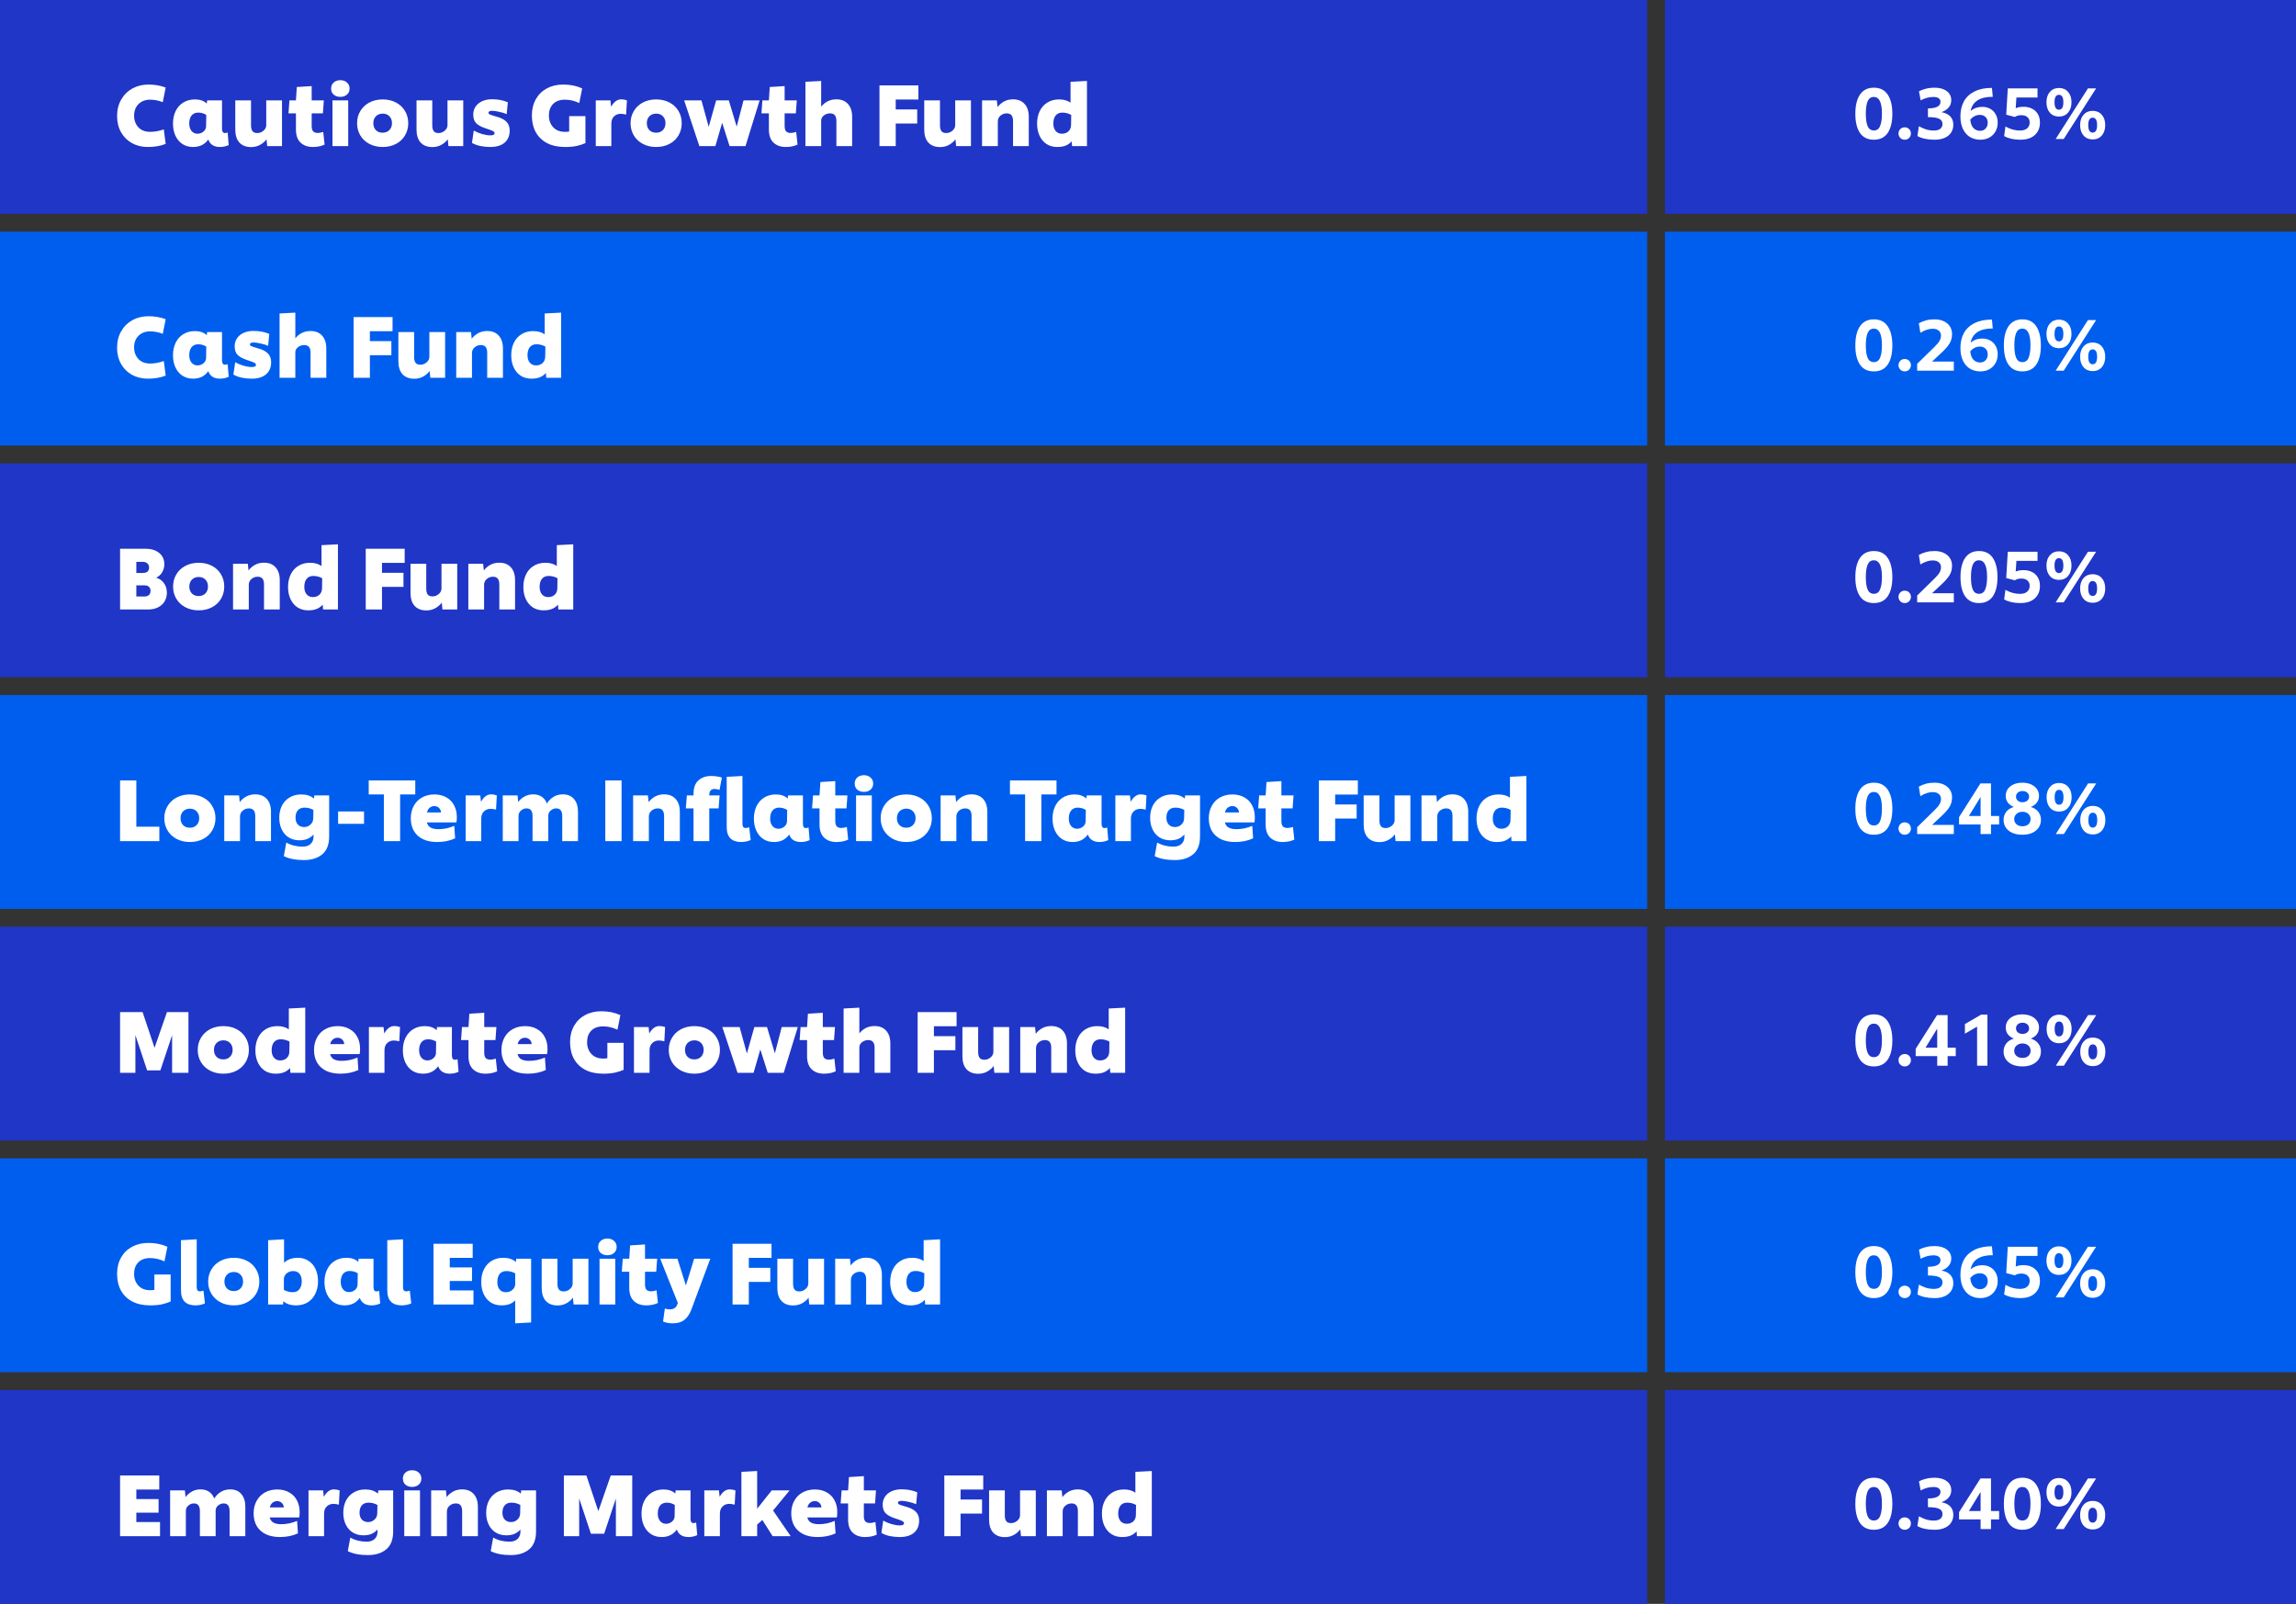
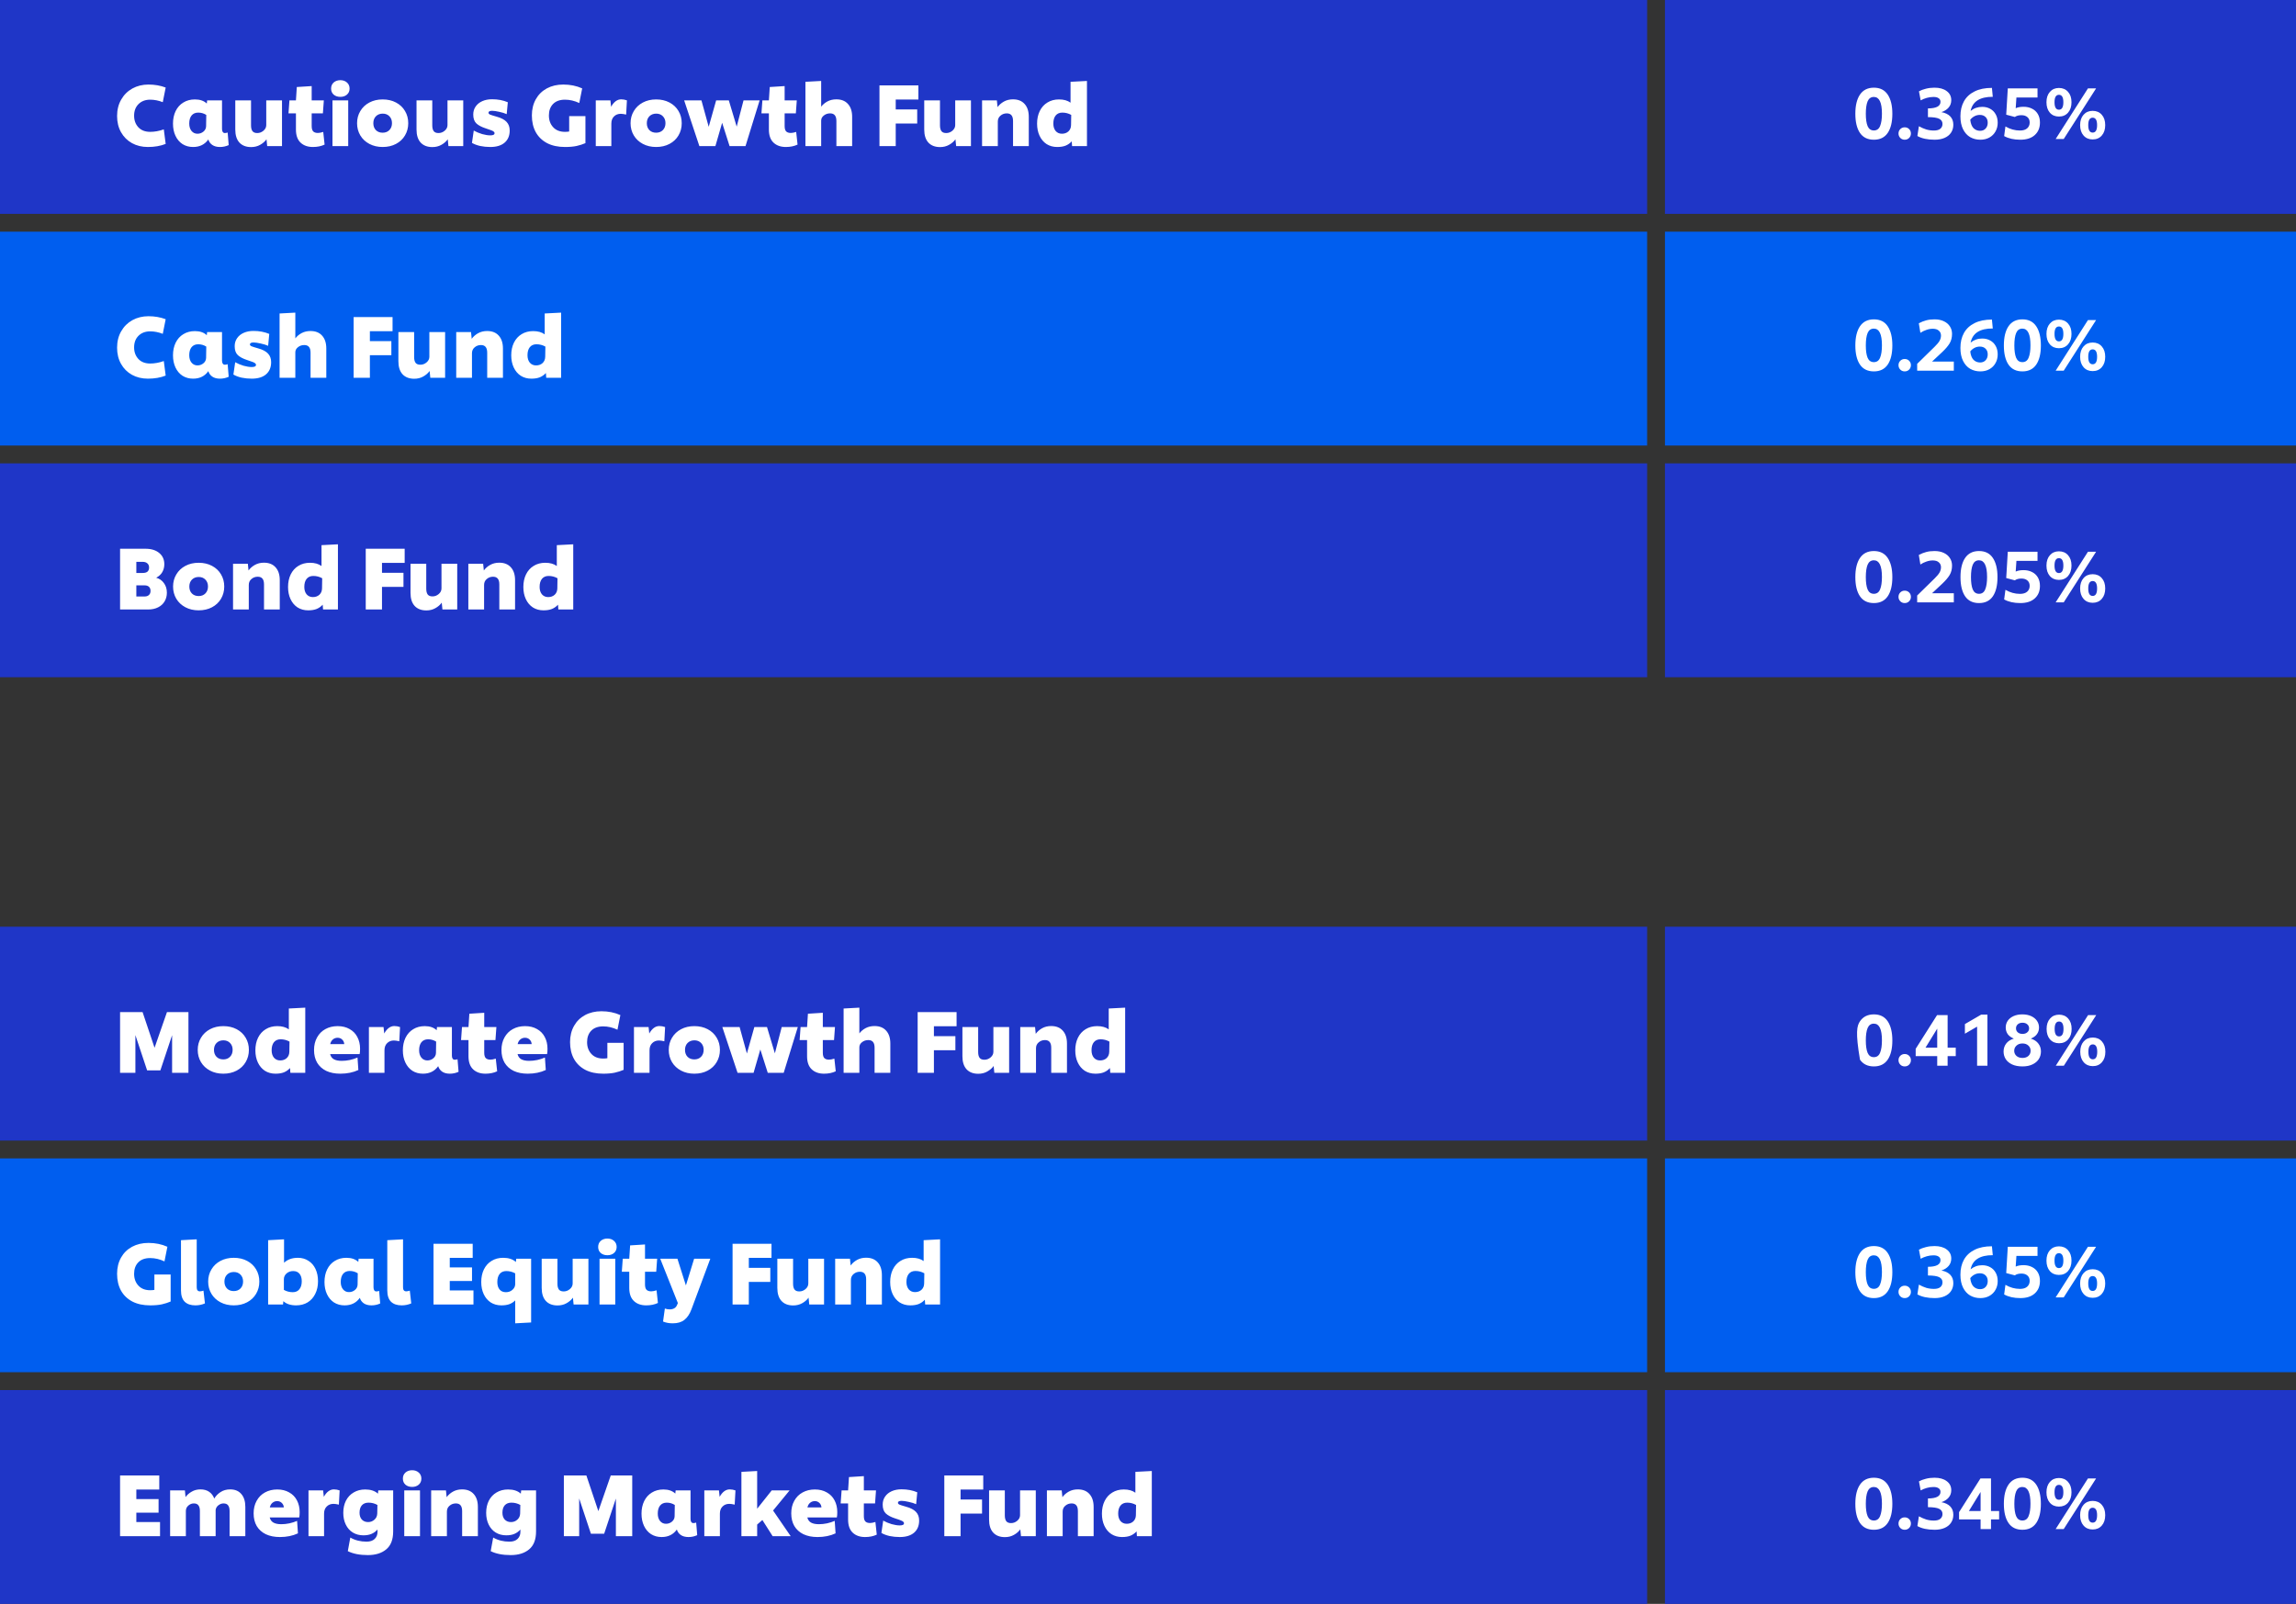
<svg xmlns="http://www.w3.org/2000/svg" width="644" height="450" viewBox="0 0 644 450" fill="none">
  <rect x="0" y="0" width="644" height="450" fill="#333333" stroke="none" />
  <g clip-path="url(#clip0_2003_4273)">
    <rect width="462" height="60" fill="#1F36C7" />
    <path d="M41.48 41.24C39.816 41.24 38.328 40.88 37.016 40.16C35.704 39.424 34.68 38.4 33.944 37.088C33.208 35.776 32.84 34.264 32.84 32.552C32.84 30.808 33.224 29.272 33.992 27.944C34.76 26.6 35.808 25.56 37.136 24.824C38.48 24.088 39.984 23.72 41.648 23.72C43.376 23.72 44.984 24 46.472 24.56L45.656 28.664C44.472 28.2 43.296 27.968 42.128 27.968C40.768 27.968 39.672 28.384 38.84 29.216C38.024 30.032 37.616 31.112 37.616 32.456C37.616 33.768 38.016 34.856 38.816 35.72C39.616 36.568 40.72 36.992 42.128 36.992C43.376 36.992 44.648 36.76 45.944 36.296L46.472 40.376C45.032 40.952 43.368 41.24 41.48 41.24ZM64.145 40.712C63.377 41.064 62.561 41.24 61.697 41.24C60.817 41.24 60.097 41.048 59.537 40.664C58.993 40.28 58.625 39.768 58.433 39.128C57.441 40.536 56.017 41.24 54.161 41.24C53.041 41.24 52.049 40.968 51.185 40.424C50.337 39.864 49.681 39.088 49.217 38.096C48.753 37.104 48.521 35.968 48.521 34.688C48.521 33.36 48.769 32.184 49.265 31.16C49.777 30.12 50.497 29.32 51.425 28.76C52.353 28.184 53.433 27.896 54.665 27.896C56.089 27.896 57.201 28.28 58.001 29.048L58.097 28.16H62.273V36.176C62.273 36.544 62.345 36.832 62.489 37.04C62.633 37.232 62.825 37.328 63.065 37.328C63.305 37.328 63.569 37.28 63.857 37.184L64.145 40.712ZM57.857 32.24C57.169 31.808 56.417 31.592 55.601 31.592C54.801 31.592 54.177 31.864 53.729 32.408C53.297 32.952 53.081 33.704 53.081 34.664C53.081 35.528 53.297 36.224 53.729 36.752C54.161 37.264 54.713 37.52 55.385 37.52C56.025 37.52 56.585 37.32 57.065 36.92C57.545 36.52 57.793 36.016 57.809 35.408L57.857 32.24ZM79.098 28.16V41H74.946L74.754 39.08C74.306 39.704 73.706 40.224 72.954 40.64C72.218 41.056 71.378 41.264 70.434 41.264C69.026 41.264 67.93 40.84 67.146 39.992C66.378 39.144 65.994 37.928 65.994 36.344V28.16H70.41V35.168C70.41 35.888 70.546 36.432 70.818 36.8C71.09 37.152 71.538 37.328 72.162 37.328C72.802 37.328 73.378 37.112 73.89 36.68C74.418 36.232 74.682 35.704 74.682 35.096V28.16H79.098ZM87.76 41.24C86.32 41.24 85.168 40.832 84.304 40.016C83.44 39.2 83.008 37.976 83.008 36.344V31.808H80.92L81.184 28.16H83.008L83.248 24.416L87.424 24.152V28.16H90.832L90.568 31.808H87.424V35.336C87.424 36.072 87.568 36.584 87.856 36.872C88.144 37.16 88.584 37.304 89.176 37.304C89.56 37.304 90.056 37.208 90.664 37.016L91.048 40.568C90.104 41.016 89.008 41.24 87.76 41.24ZM95.463 27.176C94.711 27.176 94.087 26.968 93.591 26.552C93.111 26.12 92.871 25.552 92.871 24.848C92.871 24.144 93.111 23.576 93.591 23.144C94.087 22.712 94.711 22.496 95.463 22.496C96.215 22.496 96.831 22.712 97.311 23.144C97.807 23.576 98.055 24.144 98.055 24.848C98.055 25.552 97.807 26.12 97.311 26.552C96.831 26.968 96.215 27.176 95.463 27.176ZM97.671 28.16V41H93.255V28.16H97.671ZM107.33 41.24C105.938 41.24 104.698 40.952 103.61 40.376C102.522 39.8 101.674 39.008 101.066 38C100.458 36.976 100.154 35.832 100.154 34.568C100.154 33.304 100.458 32.168 101.066 31.16C101.674 30.136 102.522 29.336 103.61 28.76C104.698 28.184 105.938 27.896 107.33 27.896C108.738 27.896 109.986 28.184 111.074 28.76C112.162 29.336 113.002 30.128 113.594 31.136C114.202 32.144 114.506 33.288 114.506 34.568C114.506 35.832 114.202 36.976 113.594 38C113.002 39.008 112.162 39.8 111.074 40.376C109.986 40.952 108.738 41.24 107.33 41.24ZM107.33 37.232C108.114 37.232 108.746 36.984 109.226 36.488C109.706 35.992 109.946 35.344 109.946 34.544C109.946 33.76 109.706 33.12 109.226 32.624C108.746 32.128 108.122 31.88 107.354 31.88C106.57 31.88 105.93 32.128 105.434 32.624C104.954 33.12 104.714 33.768 104.714 34.568C104.714 35.368 104.954 36.016 105.434 36.512C105.914 36.992 106.546 37.232 107.33 37.232ZM129.934 28.16V41H125.782L125.59 39.08C125.142 39.704 124.542 40.224 123.79 40.64C123.054 41.056 122.214 41.264 121.27 41.264C119.862 41.264 118.766 40.84 117.982 39.992C117.214 39.144 116.83 37.928 116.83 36.344V28.16H121.246V35.168C121.246 35.888 121.382 36.432 121.654 36.8C121.926 37.152 122.374 37.328 122.998 37.328C123.638 37.328 124.214 37.112 124.726 36.68C125.254 36.232 125.518 35.704 125.518 35.096V28.16H129.934ZM137.516 41.24C136.524 41.24 135.572 41.144 134.66 40.952C133.764 40.744 133.004 40.456 132.38 40.088L132.884 36.632C133.604 37.032 134.388 37.36 135.236 37.616C136.1 37.856 136.86 37.976 137.516 37.976C137.916 37.976 138.212 37.928 138.404 37.832C138.612 37.736 138.716 37.576 138.716 37.352C138.716 37.192 138.644 37.056 138.5 36.944C138.372 36.816 138.14 36.688 137.804 36.56C137.468 36.416 136.94 36.232 136.22 36.008C135.084 35.64 134.22 35.184 133.628 34.64C133.036 34.08 132.74 33.248 132.74 32.144C132.74 31.28 132.964 30.528 133.412 29.888C133.86 29.232 134.484 28.728 135.284 28.376C136.084 28.024 136.996 27.848 138.02 27.848C139.652 27.848 141.124 28.128 142.436 28.688L142.124 32.024C141.564 31.768 140.868 31.552 140.036 31.376C139.204 31.184 138.54 31.088 138.044 31.088C137.356 31.088 137.012 31.272 137.012 31.64C137.012 31.832 137.156 32 137.444 32.144C137.748 32.272 138.38 32.472 139.34 32.744C140.572 33.08 141.484 33.56 142.076 34.184C142.668 34.808 142.964 35.616 142.964 36.608C142.964 38.064 142.492 39.2 141.548 40.016C140.604 40.832 139.26 41.24 137.516 41.24ZM164.208 32.576V40.16C163.472 40.48 162.648 40.744 161.736 40.952C160.84 41.144 159.752 41.24 158.472 41.24C156.52 41.24 154.848 40.88 153.456 40.16C152.064 39.424 151 38.392 150.264 37.064C149.544 35.736 149.184 34.176 149.184 32.384C149.184 30.672 149.552 29.16 150.288 27.848C151.024 26.536 152.056 25.52 153.384 24.8C154.728 24.08 156.264 23.72 157.992 23.72C159.928 23.72 161.696 24.08 163.296 24.8L162.48 28.904C161.152 28.28 159.816 27.968 158.472 27.968C157.016 27.968 155.896 28.376 155.112 29.192C154.344 29.992 153.96 31.056 153.96 32.384C153.96 33.728 154.36 34.832 155.16 35.696C155.96 36.56 157.064 36.992 158.472 36.992C158.92 36.992 159.312 36.96 159.648 36.896V32.576H164.208ZM174.235 27.872C174.779 27.872 175.315 27.968 175.843 28.16L175.627 32.144C174.987 32 174.483 31.928 174.115 31.928C173.347 31.928 172.715 32.176 172.219 32.672C171.723 33.152 171.475 33.824 171.475 34.688V41H167.107V28.16H171.211L171.403 29.96C172.187 28.568 173.131 27.872 174.235 27.872ZM184.041 41.24C182.649 41.24 181.409 40.952 180.321 40.376C179.233 39.8 178.385 39.008 177.777 38C177.169 36.976 176.865 35.832 176.865 34.568C176.865 33.304 177.169 32.168 177.777 31.16C178.385 30.136 179.233 29.336 180.321 28.76C181.409 28.184 182.649 27.896 184.041 27.896C185.449 27.896 186.697 28.184 187.785 28.76C188.873 29.336 189.713 30.128 190.305 31.136C190.913 32.144 191.217 33.288 191.217 34.568C191.217 35.832 190.913 36.976 190.305 38C189.713 39.008 188.873 39.8 187.785 40.376C186.697 40.952 185.449 41.24 184.041 41.24ZM184.041 37.232C184.825 37.232 185.457 36.984 185.937 36.488C186.417 35.992 186.657 35.344 186.657 34.544C186.657 33.76 186.417 33.12 185.937 32.624C185.457 32.128 184.833 31.88 184.065 31.88C183.281 31.88 182.641 32.128 182.145 32.624C181.665 33.12 181.425 33.768 181.425 34.568C181.425 35.368 181.665 36.016 182.145 36.512C182.625 36.992 183.257 37.232 184.041 37.232ZM213.064 28.16L209.104 41H204.64L202.552 34.448L200.656 41H196.168L191.896 28.16H196.744L198.784 35.576L200.872 28.16H204.424L206.632 35.528L208.552 28.16H213.064ZM220.417 41.24C218.977 41.24 217.825 40.832 216.961 40.016C216.097 39.2 215.665 37.976 215.665 36.344V31.808H213.577L213.841 28.16H215.665L215.905 24.416L220.081 24.152V28.16H223.489L223.225 31.808H220.081V35.336C220.081 36.072 220.225 36.584 220.513 36.872C220.801 37.16 221.241 37.304 221.833 37.304C222.217 37.304 222.713 37.208 223.321 37.016L223.705 40.568C222.761 41.016 221.665 41.24 220.417 41.24ZM234.576 27.872C235.984 27.872 237.072 28.304 237.84 29.168C238.624 30.032 239.016 31.232 239.016 32.768V41H234.6V33.944C234.6 32.52 234.016 31.808 232.848 31.808C232.16 31.808 231.568 32.008 231.072 32.408C230.576 32.792 230.328 33.272 230.328 33.848V41H225.912V22.952L230.328 22.712V29.936C230.792 29.328 231.384 28.832 232.104 28.448C232.84 28.064 233.664 27.872 234.576 27.872ZM257.6 23.96V27.92H251.24V30.704H257.264V34.664H251.24V41H246.68V23.96H257.6ZM272.34 28.16V41H268.188L267.996 39.08C267.548 39.704 266.948 40.224 266.196 40.64C265.46 41.056 264.62 41.264 263.676 41.264C262.268 41.264 261.172 40.84 260.388 39.992C259.62 39.144 259.236 37.928 259.236 36.344V28.16H263.652V35.168C263.652 35.888 263.788 36.432 264.06 36.8C264.332 37.152 264.78 37.328 265.404 37.328C266.044 37.328 266.62 37.112 267.132 36.68C267.66 36.232 267.924 35.704 267.924 35.096V28.16H272.34ZM284.122 27.872C285.53 27.872 286.618 28.304 287.386 29.168C288.17 30.032 288.562 31.232 288.562 32.768V41H284.146V33.944C284.146 32.52 283.562 31.808 282.394 31.808C281.706 31.808 281.114 32.024 280.618 32.456C280.122 32.872 279.874 33.424 279.874 34.112V41H275.458V28.16H279.61L279.802 30.056C280.25 29.432 280.842 28.912 281.578 28.496C282.33 28.08 283.178 27.872 284.122 27.872ZM304.881 22.712V41H300.705L300.609 39.656C300.129 40.184 299.561 40.584 298.905 40.856C298.265 41.112 297.473 41.24 296.529 41.24C295.409 41.24 294.417 40.968 293.553 40.424C292.705 39.864 292.049 39.088 291.585 38.096C291.121 37.104 290.889 35.968 290.889 34.688C290.889 33.36 291.137 32.184 291.633 31.16C292.145 30.12 292.865 29.32 293.793 28.76C294.721 28.184 295.801 27.896 297.033 27.896C298.377 27.896 299.457 28.2 300.273 28.808V22.952L304.881 22.712ZM297.849 37.52C298.585 37.52 299.193 37.304 299.673 36.872C300.153 36.424 300.401 35.832 300.417 35.096L300.465 32.24C299.697 31.808 298.865 31.592 297.969 31.592C297.169 31.592 296.545 31.864 296.097 32.408C295.665 32.952 295.449 33.704 295.449 34.664C295.449 35.528 295.665 36.224 296.097 36.752C296.545 37.264 297.129 37.52 297.849 37.52Z" fill="white" />
    <rect width="177" height="60" transform="translate(467)" fill="#1F36C7" />
    <path d="M525.6 39.2C523.867 39.2 522.567 38.567 521.7 37.3C520.833 36.02 520.4 34.227 520.4 31.92C520.4 29.613 520.833 27.82 521.7 26.54C522.58 25.247 523.88 24.6 525.6 24.6C527.32 24.6 528.613 25.247 529.48 26.54C530.347 27.833 530.78 29.627 530.78 31.92C530.78 34.227 530.347 36.02 529.48 37.3C528.613 38.567 527.32 39.2 525.6 39.2ZM525.6 36.6C526.427 36.6 527.007 36.187 527.34 35.36C527.687 34.533 527.86 33.373 527.86 31.88C527.86 28.76 527.107 27.2 525.6 27.2C524.773 27.2 524.187 27.613 523.84 28.44C523.507 29.253 523.34 30.413 523.34 31.92C523.34 33.413 523.507 34.567 523.84 35.38C524.187 36.193 524.773 36.6 525.6 36.6ZM534.248 39.2C533.755 39.2 533.341 39.033 533.008 38.7C532.675 38.353 532.508 37.94 532.508 37.46C532.508 36.967 532.675 36.553 533.008 36.22C533.341 35.887 533.755 35.72 534.248 35.72C534.741 35.72 535.155 35.887 535.488 36.22C535.821 36.553 535.988 36.967 535.988 37.46C535.988 37.94 535.821 38.353 535.488 38.7C535.155 39.033 534.741 39.2 534.248 39.2ZM542.644 39.2C540.631 39.2 539.018 38.853 537.804 38.16L538.224 35.42C538.931 35.807 539.618 36.107 540.284 36.32C540.964 36.52 541.684 36.62 542.444 36.62C543.244 36.62 543.844 36.453 544.244 36.12C544.644 35.787 544.844 35.333 544.844 34.76C544.844 34.107 544.531 33.627 543.904 33.32C543.278 33.013 542.231 32.86 540.764 32.86V30.42C543.111 30.407 544.284 29.787 544.284 28.56C544.284 28.12 544.111 27.787 543.764 27.56C543.431 27.32 542.951 27.2 542.324 27.2C541.698 27.2 541.071 27.287 540.444 27.46C539.831 27.633 539.258 27.867 538.724 28.16L538.244 25.62C538.764 25.327 539.404 25.087 540.164 24.9C540.924 24.7 541.731 24.6 542.584 24.6C544.038 24.6 545.184 24.92 546.024 25.56C546.878 26.187 547.304 27.033 547.304 28.1C547.304 28.913 547.058 29.607 546.564 30.18C546.071 30.753 545.398 31.18 544.544 31.46C545.624 31.66 546.451 32.06 547.024 32.66C547.598 33.26 547.884 34.04 547.884 35C547.884 35.84 547.671 36.58 547.244 37.22C546.831 37.847 546.231 38.333 545.444 38.68C544.658 39.027 543.724 39.2 542.644 39.2ZM555.992 29.98C556.819 29.98 557.559 30.16 558.212 30.52C558.879 30.88 559.399 31.4 559.772 32.08C560.146 32.747 560.332 33.527 560.332 34.42C560.332 35.34 560.126 36.16 559.712 36.88C559.312 37.6 558.746 38.167 558.012 38.58C557.279 38.993 556.426 39.2 555.452 39.2C554.412 39.2 553.466 38.96 552.612 38.48C551.772 37.987 551.106 37.247 550.612 36.26C550.119 35.273 549.872 34.06 549.872 32.62C549.872 31.02 550.199 29.627 550.852 28.44C551.519 27.24 552.512 26.313 553.832 25.66C555.152 24.993 556.779 24.66 558.712 24.66L558.952 27.16C555.352 27.147 553.279 28.467 552.732 31.12C553.666 30.36 554.752 29.98 555.992 29.98ZM555.392 36.7C556.046 36.7 556.566 36.487 556.952 36.06C557.339 35.633 557.532 35.087 557.532 34.42C557.532 33.753 557.332 33.227 556.932 32.84C556.532 32.44 555.999 32.24 555.332 32.24C554.772 32.24 554.259 32.367 553.792 32.62C553.326 32.873 552.939 33.2 552.632 33.6C552.752 34.667 553.059 35.453 553.552 35.96C554.059 36.453 554.672 36.7 555.392 36.7ZM566.66 39.2C564.873 39.2 563.367 38.86 562.14 38.18L562.5 35.48C563.793 36.24 565.153 36.62 566.58 36.62C567.447 36.62 568.113 36.42 568.58 36.02C569.06 35.607 569.3 35.053 569.3 34.36C569.3 33.72 569.087 33.22 568.66 32.86C568.247 32.5 567.693 32.32 567 32.32C566.213 32.32 565.593 32.487 565.14 32.82L562.72 32.18L563.16 24.8H571.5V27.36H565.58L565.38 30.36C565.953 30.093 566.693 29.96 567.6 29.96C568.467 29.96 569.247 30.133 569.94 30.48C570.633 30.813 571.18 31.313 571.58 31.98C571.98 32.647 572.18 33.447 572.18 34.38C572.18 35.86 571.693 37.033 570.72 37.9C569.76 38.767 568.407 39.2 566.66 39.2ZM577.508 32.7C576.441 32.7 575.588 32.333 574.948 31.6C574.321 30.867 574.008 29.893 574.008 28.68C574.008 27.467 574.328 26.5 574.968 25.78C575.608 25.047 576.455 24.68 577.508 24.68C578.575 24.68 579.428 25.047 580.068 25.78C580.708 26.5 581.028 27.467 581.028 28.68C581.028 29.893 580.708 30.867 580.068 31.6C579.428 32.333 578.575 32.7 577.508 32.7ZM587.928 24.8L578.848 39H576.588L585.648 24.8H587.928ZM577.508 30.78C578.335 30.78 578.748 30.08 578.748 28.68C578.748 27.293 578.335 26.6 577.508 26.6C576.681 26.6 576.268 27.293 576.268 28.68C576.268 30.08 576.681 30.78 577.508 30.78ZM586.968 39.12C585.901 39.12 585.048 38.753 584.408 38.02C583.768 37.287 583.448 36.313 583.448 35.1C583.448 33.887 583.768 32.92 584.408 32.2C585.048 31.467 585.901 31.1 586.968 31.1C588.035 31.1 588.888 31.467 589.528 32.2C590.168 32.92 590.488 33.887 590.488 35.1C590.488 36.313 590.168 37.287 589.528 38.02C588.888 38.753 588.035 39.12 586.968 39.12ZM586.968 37.2C587.795 37.2 588.208 36.5 588.208 35.1C588.208 33.713 587.795 33.02 586.968 33.02C586.141 33.02 585.728 33.713 585.728 35.1C585.728 36.5 586.141 37.2 586.968 37.2Z" fill="white" />
  </g>
  <g clip-path="url(#clip1_2003_4273)">
    <rect width="462" height="60" transform="translate(0 65)" fill="#005EEF" />
    <path d="M41.48 106.24C39.816 106.24 38.328 105.88 37.016 105.16C35.704 104.424 34.68 103.4 33.944 102.088C33.208 100.776 32.84 99.264 32.84 97.552C32.84 95.808 33.224 94.272 33.992 92.944C34.76 91.6 35.808 90.56 37.136 89.824C38.48 89.088 39.984 88.72 41.648 88.72C43.376 88.72 44.984 89 46.472 89.56L45.656 93.664C44.472 93.2 43.296 92.968 42.128 92.968C40.768 92.968 39.672 93.384 38.84 94.216C38.024 95.032 37.616 96.112 37.616 97.456C37.616 98.768 38.016 99.856 38.816 100.72C39.616 101.568 40.72 101.992 42.128 101.992C43.376 101.992 44.648 101.76 45.944 101.296L46.472 105.376C45.032 105.952 43.368 106.24 41.48 106.24ZM64.145 105.712C63.377 106.064 62.561 106.24 61.697 106.24C60.817 106.24 60.097 106.048 59.537 105.664C58.993 105.28 58.625 104.768 58.433 104.128C57.441 105.536 56.017 106.24 54.161 106.24C53.041 106.24 52.049 105.968 51.185 105.424C50.337 104.864 49.681 104.088 49.217 103.096C48.753 102.104 48.521 100.968 48.521 99.688C48.521 98.36 48.769 97.184 49.265 96.16C49.777 95.12 50.497 94.32 51.425 93.76C52.353 93.184 53.433 92.896 54.665 92.896C56.089 92.896 57.201 93.28 58.001 94.048L58.097 93.16H62.273V101.176C62.273 101.544 62.345 101.832 62.489 102.04C62.633 102.232 62.825 102.328 63.065 102.328C63.305 102.328 63.569 102.28 63.857 102.184L64.145 105.712ZM57.857 97.24C57.169 96.808 56.417 96.592 55.601 96.592C54.801 96.592 54.177 96.864 53.729 97.408C53.297 97.952 53.081 98.704 53.081 99.664C53.081 100.528 53.297 101.224 53.729 101.752C54.161 102.264 54.713 102.52 55.385 102.52C56.025 102.52 56.585 102.32 57.065 101.92C57.545 101.52 57.793 101.016 57.809 100.408L57.857 97.24ZM70.602 106.24C69.61 106.24 68.658 106.144 67.746 105.952C66.85 105.744 66.09 105.456 65.466 105.088L65.97 101.632C66.69 102.032 67.474 102.36 68.322 102.616C69.186 102.856 69.946 102.976 70.602 102.976C71.002 102.976 71.298 102.928 71.49 102.832C71.698 102.736 71.802 102.576 71.802 102.352C71.802 102.192 71.73 102.056 71.586 101.944C71.458 101.816 71.226 101.688 70.89 101.56C70.554 101.416 70.026 101.232 69.306 101.008C68.17 100.64 67.306 100.184 66.714 99.64C66.122 99.08 65.826 98.248 65.826 97.144C65.826 96.28 66.05 95.528 66.498 94.888C66.946 94.232 67.57 93.728 68.37 93.376C69.17 93.024 70.082 92.848 71.106 92.848C72.738 92.848 74.21 93.128 75.522 93.688L75.21 97.024C74.65 96.768 73.954 96.552 73.122 96.376C72.29 96.184 71.626 96.088 71.13 96.088C70.442 96.088 70.098 96.272 70.098 96.64C70.098 96.832 70.242 97 70.53 97.144C70.834 97.272 71.466 97.472 72.426 97.744C73.658 98.08 74.57 98.56 75.162 99.184C75.754 99.808 76.05 100.616 76.05 101.608C76.05 103.064 75.578 104.2 74.634 105.016C73.69 105.832 72.346 106.24 70.602 106.24ZM87.083 92.872C88.491 92.872 89.579 93.304 90.347 94.168C91.131 95.032 91.523 96.232 91.523 97.768V106H87.107V98.944C87.107 97.52 86.523 96.808 85.355 96.808C84.667 96.808 84.075 97.008 83.579 97.408C83.083 97.792 82.835 98.272 82.835 98.848V106H78.419V87.952L82.835 87.712V94.936C83.299 94.328 83.891 93.832 84.611 93.448C85.347 93.064 86.171 92.872 87.083 92.872ZM110.108 88.96V92.92H103.748V95.704H109.772V99.664H103.748V106H99.188V88.96H110.108ZM124.848 93.16V106H120.696L120.504 104.08C120.056 104.704 119.456 105.224 118.704 105.64C117.968 106.056 117.128 106.264 116.184 106.264C114.776 106.264 113.68 105.84 112.896 104.992C112.128 104.144 111.744 102.928 111.744 101.344V93.16H116.16V100.168C116.16 100.888 116.296 101.432 116.568 101.8C116.84 102.152 117.288 102.328 117.912 102.328C118.552 102.328 119.128 102.112 119.64 101.68C120.168 101.232 120.432 100.704 120.432 100.096V93.16H124.848ZM136.63 92.872C138.038 92.872 139.126 93.304 139.894 94.168C140.678 95.032 141.07 96.232 141.07 97.768V106H136.654V98.944C136.654 97.52 136.07 96.808 134.902 96.808C134.214 96.808 133.622 97.024 133.126 97.456C132.63 97.872 132.382 98.424 132.382 99.112V106H127.966V93.16H132.118L132.31 95.056C132.758 94.432 133.35 93.912 134.086 93.496C134.838 93.08 135.686 92.872 136.63 92.872ZM157.388 87.712V106H153.212L153.116 104.656C152.636 105.184 152.068 105.584 151.412 105.856C150.772 106.112 149.98 106.24 149.036 106.24C147.916 106.24 146.924 105.968 146.06 105.424C145.212 104.864 144.556 104.088 144.092 103.096C143.628 102.104 143.396 100.968 143.396 99.688C143.396 98.36 143.644 97.184 144.14 96.16C144.652 95.12 145.372 94.32 146.3 93.76C147.228 93.184 148.308 92.896 149.54 92.896C150.884 92.896 151.964 93.2 152.78 93.808V87.952L157.388 87.712ZM150.356 102.52C151.092 102.52 151.7 102.304 152.18 101.872C152.66 101.424 152.908 100.832 152.924 100.096L152.972 97.24C152.204 96.808 151.372 96.592 150.476 96.592C149.676 96.592 149.052 96.864 148.604 97.408C148.172 97.952 147.956 98.704 147.956 99.664C147.956 100.528 148.172 101.224 148.604 101.752C149.052 102.264 149.636 102.52 150.356 102.52Z" fill="white" />
    <rect width="177" height="60" transform="translate(467 65)" fill="#005EEF" />
    <path d="M525.6 104.2C523.867 104.2 522.567 103.567 521.7 102.3C520.833 101.02 520.4 99.227 520.4 96.92C520.4 94.613 520.833 92.82 521.7 91.54C522.58 90.247 523.88 89.6 525.6 89.6C527.32 89.6 528.613 90.247 529.48 91.54C530.347 92.833 530.78 94.627 530.78 96.92C530.78 99.227 530.347 101.02 529.48 102.3C528.613 103.567 527.32 104.2 525.6 104.2ZM525.6 101.6C526.427 101.6 527.007 101.187 527.34 100.36C527.687 99.533 527.86 98.373 527.86 96.88C527.86 93.76 527.107 92.2 525.6 92.2C524.773 92.2 524.187 92.613 523.84 93.44C523.507 94.253 523.34 95.413 523.34 96.92C523.34 98.413 523.507 99.567 523.84 100.38C524.187 101.193 524.773 101.6 525.6 101.6ZM534.248 104.2C533.755 104.2 533.341 104.033 533.008 103.7C532.675 103.353 532.508 102.94 532.508 102.46C532.508 101.967 532.675 101.553 533.008 101.22C533.341 100.887 533.755 100.72 534.248 100.72C534.741 100.72 535.155 100.887 535.488 101.22C535.821 101.553 535.988 101.967 535.988 102.46C535.988 102.94 535.821 103.353 535.488 103.7C535.155 104.033 534.741 104.2 534.248 104.2ZM542.644 97.28C543.311 96.627 543.771 96.073 544.024 95.62C544.291 95.153 544.424 94.66 544.424 94.14C544.424 93.58 544.224 93.127 543.824 92.78C543.438 92.42 542.871 92.24 542.124 92.24C541.524 92.24 540.924 92.347 540.324 92.56C539.724 92.76 539.164 93.033 538.644 93.38L538.204 90.7C538.911 90.327 539.598 90.053 540.264 89.88C540.944 89.693 541.724 89.6 542.604 89.6C543.604 89.6 544.471 89.773 545.204 90.12C545.951 90.467 546.524 90.953 546.924 91.58C547.324 92.193 547.524 92.893 547.524 93.68C547.524 94.693 547.298 95.58 546.844 96.34C546.391 97.087 545.704 97.893 544.784 98.76L541.924 101.44H548.024V104H537.744V102.08L542.644 97.28ZM555.992 94.98C556.819 94.98 557.559 95.16 558.212 95.52C558.879 95.88 559.399 96.4 559.772 97.08C560.146 97.747 560.332 98.527 560.332 99.42C560.332 100.34 560.126 101.16 559.712 101.88C559.312 102.6 558.746 103.167 558.012 103.58C557.279 103.993 556.426 104.2 555.452 104.2C554.412 104.2 553.466 103.96 552.612 103.48C551.772 102.987 551.106 102.247 550.612 101.26C550.119 100.273 549.872 99.06 549.872 97.62C549.872 96.02 550.199 94.627 550.852 93.44C551.519 92.24 552.512 91.313 553.832 90.66C555.152 89.993 556.779 89.66 558.712 89.66L558.952 92.16C555.352 92.147 553.279 93.467 552.732 96.12C553.666 95.36 554.752 94.98 555.992 94.98ZM555.392 101.7C556.046 101.7 556.566 101.487 556.952 101.06C557.339 100.633 557.532 100.087 557.532 99.42C557.532 98.753 557.332 98.227 556.932 97.84C556.532 97.44 555.999 97.24 555.332 97.24C554.772 97.24 554.259 97.367 553.792 97.62C553.326 97.873 552.939 98.2 552.632 98.6C552.752 99.667 553.059 100.453 553.552 100.96C554.059 101.453 554.672 101.7 555.392 101.7ZM567.26 104.2C565.527 104.2 564.227 103.567 563.36 102.3C562.493 101.02 562.06 99.227 562.06 96.92C562.06 94.613 562.493 92.82 563.36 91.54C564.24 90.247 565.54 89.6 567.26 89.6C568.98 89.6 570.273 90.247 571.14 91.54C572.007 92.833 572.44 94.627 572.44 96.92C572.44 99.227 572.007 101.02 571.14 102.3C570.273 103.567 568.98 104.2 567.26 104.2ZM567.26 101.6C568.087 101.6 568.667 101.187 569 100.36C569.347 99.533 569.52 98.373 569.52 96.88C569.52 93.76 568.767 92.2 567.26 92.2C566.433 92.2 565.847 92.613 565.5 93.44C565.167 94.253 565 95.413 565 96.92C565 98.413 565.167 99.567 565.5 100.38C565.847 101.193 566.433 101.6 567.26 101.6ZM577.508 97.7C576.441 97.7 575.588 97.333 574.948 96.6C574.321 95.867 574.008 94.893 574.008 93.68C574.008 92.467 574.328 91.5 574.968 90.78C575.608 90.047 576.455 89.68 577.508 89.68C578.575 89.68 579.428 90.047 580.068 90.78C580.708 91.5 581.028 92.467 581.028 93.68C581.028 94.893 580.708 95.867 580.068 96.6C579.428 97.333 578.575 97.7 577.508 97.7ZM587.928 89.8L578.848 104H576.588L585.648 89.8H587.928ZM577.508 95.78C578.335 95.78 578.748 95.08 578.748 93.68C578.748 92.293 578.335 91.6 577.508 91.6C576.681 91.6 576.268 92.293 576.268 93.68C576.268 95.08 576.681 95.78 577.508 95.78ZM586.968 104.12C585.901 104.12 585.048 103.753 584.408 103.02C583.768 102.287 583.448 101.313 583.448 100.1C583.448 98.887 583.768 97.92 584.408 97.2C585.048 96.467 585.901 96.1 586.968 96.1C588.035 96.1 588.888 96.467 589.528 97.2C590.168 97.92 590.488 98.887 590.488 100.1C590.488 101.313 590.168 102.287 589.528 103.02C588.888 103.753 588.035 104.12 586.968 104.12ZM586.968 102.2C587.795 102.2 588.208 101.5 588.208 100.1C588.208 98.713 587.795 98.02 586.968 98.02C586.141 98.02 585.728 98.713 585.728 100.1C585.728 101.5 586.141 102.2 586.968 102.2Z" fill="white" />
  </g>
  <g clip-path="url(#clip2_2003_4273)">
    <rect width="462" height="60" transform="translate(0 130)" fill="#1F36C7" />
    <path d="M43.808 162.096C44.704 162.336 45.424 162.832 45.968 163.584C46.528 164.336 46.808 165.24 46.808 166.296C46.808 167.208 46.592 168.024 46.16 168.744C45.744 169.448 45.136 170 44.336 170.4C43.552 170.8 42.624 171 41.552 171H33.68V153.96H40.784C42.432 153.96 43.728 154.36 44.672 155.16C45.616 155.944 46.088 156.992 46.088 158.304C46.088 159.104 45.904 159.832 45.536 160.488C45.168 161.144 44.592 161.68 43.808 162.096ZM38.24 160.752H40.04C40.648 160.752 41.096 160.624 41.384 160.368C41.672 160.096 41.816 159.72 41.816 159.24C41.816 158.728 41.656 158.336 41.336 158.064C41.016 157.776 40.584 157.632 40.04 157.632H38.24V160.752ZM40.568 167.352C41.08 167.352 41.48 167.216 41.768 166.944C42.072 166.672 42.224 166.288 42.224 165.792C42.224 165.296 42.08 164.912 41.792 164.64C41.504 164.368 41.096 164.232 40.568 164.232H38.24V167.352H40.568ZM55.721 171.24C54.329 171.24 53.089 170.952 52.001 170.376C50.913 169.8 50.065 169.008 49.457 168C48.849 166.976 48.545 165.832 48.545 164.568C48.545 163.304 48.849 162.168 49.457 161.16C50.065 160.136 50.913 159.336 52.001 158.76C53.089 158.184 54.329 157.896 55.721 157.896C57.129 157.896 58.377 158.184 59.465 158.76C60.553 159.336 61.393 160.128 61.985 161.136C62.593 162.144 62.897 163.288 62.897 164.568C62.897 165.832 62.593 166.976 61.985 168C61.393 169.008 60.553 169.8 59.465 170.376C58.377 170.952 57.129 171.24 55.721 171.24ZM55.721 167.232C56.505 167.232 57.137 166.984 57.617 166.488C58.097 165.992 58.337 165.344 58.337 164.544C58.337 163.76 58.097 163.12 57.617 162.624C57.137 162.128 56.513 161.88 55.745 161.88C54.961 161.88 54.321 162.128 53.825 162.624C53.345 163.12 53.105 163.768 53.105 164.568C53.105 165.368 53.345 166.016 53.825 166.512C54.305 166.992 54.937 167.232 55.721 167.232ZM74.029 157.872C75.437 157.872 76.525 158.304 77.293 159.168C78.077 160.032 78.469 161.232 78.469 162.768V171H74.053V163.944C74.053 162.52 73.469 161.808 72.301 161.808C71.613 161.808 71.021 162.024 70.525 162.456C70.029 162.872 69.781 163.424 69.781 164.112V171H65.365V158.16H69.517L69.709 160.056C70.157 159.432 70.749 158.912 71.485 158.496C72.237 158.08 73.085 157.872 74.029 157.872ZM94.787 152.712V171H90.611L90.515 169.656C90.035 170.184 89.467 170.584 88.811 170.856C88.171 171.112 87.379 171.24 86.435 171.24C85.315 171.24 84.323 170.968 83.459 170.424C82.611 169.864 81.955 169.088 81.491 168.096C81.027 167.104 80.795 165.968 80.795 164.688C80.795 163.36 81.043 162.184 81.539 161.16C82.051 160.12 82.771 159.32 83.699 158.76C84.627 158.184 85.707 157.896 86.939 157.896C88.283 157.896 89.363 158.2 90.179 158.808V152.952L94.787 152.712ZM87.755 167.52C88.491 167.52 89.099 167.304 89.579 166.872C90.059 166.424 90.307 165.832 90.323 165.096L90.371 162.24C89.603 161.808 88.771 161.592 87.875 161.592C87.075 161.592 86.451 161.864 86.003 162.408C85.571 162.952 85.355 163.704 85.355 164.664C85.355 165.528 85.571 166.224 86.003 166.752C86.451 167.264 87.035 167.52 87.755 167.52ZM113.506 153.96V157.92H107.146V160.704H113.17V164.664H107.146V171H102.586V153.96H113.506ZM128.247 158.16V171H124.095L123.903 169.08C123.455 169.704 122.855 170.224 122.103 170.64C121.367 171.056 120.527 171.264 119.583 171.264C118.175 171.264 117.079 170.84 116.295 169.992C115.527 169.144 115.143 167.928 115.143 166.344V158.16H119.559V165.168C119.559 165.888 119.695 166.432 119.967 166.8C120.239 167.152 120.687 167.328 121.311 167.328C121.951 167.328 122.527 167.112 123.039 166.68C123.567 166.232 123.831 165.704 123.831 165.096V158.16H128.247ZM140.029 157.872C141.437 157.872 142.525 158.304 143.293 159.168C144.077 160.032 144.469 161.232 144.469 162.768V171H140.053V163.944C140.053 162.52 139.469 161.808 138.301 161.808C137.613 161.808 137.021 162.024 136.525 162.456C136.029 162.872 135.781 163.424 135.781 164.112V171H131.365V158.16H135.517L135.709 160.056C136.157 159.432 136.749 158.912 137.485 158.496C138.237 158.08 139.085 157.872 140.029 157.872ZM160.787 152.712V171H156.611L156.515 169.656C156.035 170.184 155.467 170.584 154.811 170.856C154.171 171.112 153.379 171.24 152.435 171.24C151.315 171.24 150.323 170.968 149.459 170.424C148.611 169.864 147.955 169.088 147.491 168.096C147.027 167.104 146.795 165.968 146.795 164.688C146.795 163.36 147.043 162.184 147.539 161.16C148.051 160.12 148.771 159.32 149.699 158.76C150.627 158.184 151.707 157.896 152.939 157.896C154.283 157.896 155.363 158.2 156.179 158.808V152.952L160.787 152.712ZM153.755 167.52C154.491 167.52 155.099 167.304 155.579 166.872C156.059 166.424 156.307 165.832 156.323 165.096L156.371 162.24C155.603 161.808 154.771 161.592 153.875 161.592C153.075 161.592 152.451 161.864 152.003 162.408C151.571 162.952 151.355 163.704 151.355 164.664C151.355 165.528 151.571 166.224 152.003 166.752C152.451 167.264 153.035 167.52 153.755 167.52Z" fill="white" />
    <rect width="177" height="60" transform="translate(467 130)" fill="#1F36C7" />
    <path d="M525.6 169.2C523.867 169.2 522.567 168.567 521.7 167.3C520.833 166.02 520.4 164.227 520.4 161.92C520.4 159.613 520.833 157.82 521.7 156.54C522.58 155.247 523.88 154.6 525.6 154.6C527.32 154.6 528.613 155.247 529.48 156.54C530.347 157.833 530.78 159.627 530.78 161.92C530.78 164.227 530.347 166.02 529.48 167.3C528.613 168.567 527.32 169.2 525.6 169.2ZM525.6 166.6C526.427 166.6 527.007 166.187 527.34 165.36C527.687 164.533 527.86 163.373 527.86 161.88C527.86 158.76 527.107 157.2 525.6 157.2C524.773 157.2 524.187 157.613 523.84 158.44C523.507 159.253 523.34 160.413 523.34 161.92C523.34 163.413 523.507 164.567 523.84 165.38C524.187 166.193 524.773 166.6 525.6 166.6ZM534.248 169.2C533.755 169.2 533.341 169.033 533.008 168.7C532.675 168.353 532.508 167.94 532.508 167.46C532.508 166.967 532.675 166.553 533.008 166.22C533.341 165.887 533.755 165.72 534.248 165.72C534.741 165.72 535.155 165.887 535.488 166.22C535.821 166.553 535.988 166.967 535.988 167.46C535.988 167.94 535.821 168.353 535.488 168.7C535.155 169.033 534.741 169.2 534.248 169.2ZM542.644 162.28C543.311 161.627 543.771 161.073 544.024 160.62C544.291 160.153 544.424 159.66 544.424 159.14C544.424 158.58 544.224 158.127 543.824 157.78C543.438 157.42 542.871 157.24 542.124 157.24C541.524 157.24 540.924 157.347 540.324 157.56C539.724 157.76 539.164 158.033 538.644 158.38L538.204 155.7C538.911 155.327 539.598 155.053 540.264 154.88C540.944 154.693 541.724 154.6 542.604 154.6C543.604 154.6 544.471 154.773 545.204 155.12C545.951 155.467 546.524 155.953 546.924 156.58C547.324 157.193 547.524 157.893 547.524 158.68C547.524 159.693 547.298 160.58 546.844 161.34C546.391 162.087 545.704 162.893 544.784 163.76L541.924 166.44H548.024V169H537.744V167.08L542.644 162.28ZM555.092 169.2C553.359 169.2 552.059 168.567 551.192 167.3C550.326 166.02 549.892 164.227 549.892 161.92C549.892 159.613 550.326 157.82 551.192 156.54C552.072 155.247 553.372 154.6 555.092 154.6C556.812 154.6 558.106 155.247 558.972 156.54C559.839 157.833 560.272 159.627 560.272 161.92C560.272 164.227 559.839 166.02 558.972 167.3C558.106 168.567 556.812 169.2 555.092 169.2ZM555.092 166.6C555.919 166.6 556.499 166.187 556.832 165.36C557.179 164.533 557.352 163.373 557.352 161.88C557.352 158.76 556.599 157.2 555.092 157.2C554.266 157.2 553.679 157.613 553.332 158.44C552.999 159.253 552.832 160.413 552.832 161.92C552.832 163.413 552.999 164.567 553.332 165.38C553.679 166.193 554.266 166.6 555.092 166.6ZM566.66 169.2C564.873 169.2 563.367 168.86 562.14 168.18L562.5 165.48C563.793 166.24 565.153 166.62 566.58 166.62C567.447 166.62 568.113 166.42 568.58 166.02C569.06 165.607 569.3 165.053 569.3 164.36C569.3 163.72 569.087 163.22 568.66 162.86C568.247 162.5 567.693 162.32 567 162.32C566.213 162.32 565.593 162.487 565.14 162.82L562.72 162.18L563.16 154.8H571.5V157.36H565.58L565.38 160.36C565.953 160.093 566.693 159.96 567.6 159.96C568.467 159.96 569.247 160.133 569.94 160.48C570.633 160.813 571.18 161.313 571.58 161.98C571.98 162.647 572.18 163.447 572.18 164.38C572.18 165.86 571.693 167.033 570.72 167.9C569.76 168.767 568.407 169.2 566.66 169.2ZM577.508 162.7C576.441 162.7 575.588 162.333 574.948 161.6C574.321 160.867 574.008 159.893 574.008 158.68C574.008 157.467 574.328 156.5 574.968 155.78C575.608 155.047 576.455 154.68 577.508 154.68C578.575 154.68 579.428 155.047 580.068 155.78C580.708 156.5 581.028 157.467 581.028 158.68C581.028 159.893 580.708 160.867 580.068 161.6C579.428 162.333 578.575 162.7 577.508 162.7ZM587.928 154.8L578.848 169H576.588L585.648 154.8H587.928ZM577.508 160.78C578.335 160.78 578.748 160.08 578.748 158.68C578.748 157.293 578.335 156.6 577.508 156.6C576.681 156.6 576.268 157.293 576.268 158.68C576.268 160.08 576.681 160.78 577.508 160.78ZM586.968 169.12C585.901 169.12 585.048 168.753 584.408 168.02C583.768 167.287 583.448 166.313 583.448 165.1C583.448 163.887 583.768 162.92 584.408 162.2C585.048 161.467 585.901 161.1 586.968 161.1C588.035 161.1 588.888 161.467 589.528 162.2C590.168 162.92 590.488 163.887 590.488 165.1C590.488 166.313 590.168 167.287 589.528 168.02C588.888 168.753 588.035 169.12 586.968 169.12ZM586.968 167.2C587.795 167.2 588.208 166.5 588.208 165.1C588.208 163.713 587.795 163.02 586.968 163.02C586.141 163.02 585.728 163.713 585.728 165.1C585.728 166.5 586.141 167.2 586.968 167.2Z" fill="white" />
  </g>
  <g clip-path="url(#clip3_2003_4273)">
    <rect width="462" height="60" transform="translate(0 195)" fill="#005EEF" />
    <path d="M44.696 231.944V236H33.68V218.96H38.24V231.944H44.696ZM53.26 236.24C51.868 236.24 50.628 235.952 49.54 235.376C48.452 234.8 47.604 234.008 46.996 233C46.388 231.976 46.084 230.832 46.084 229.568C46.084 228.304 46.388 227.168 46.996 226.16C47.604 225.136 48.452 224.336 49.54 223.76C50.628 223.184 51.868 222.896 53.26 222.896C54.668 222.896 55.916 223.184 57.004 223.76C58.092 224.336 58.932 225.128 59.524 226.136C60.132 227.144 60.436 228.288 60.436 229.568C60.436 230.832 60.132 231.976 59.524 233C58.932 234.008 58.092 234.8 57.004 235.376C55.916 235.952 54.668 236.24 53.26 236.24ZM53.26 232.232C54.044 232.232 54.676 231.984 55.156 231.488C55.636 230.992 55.876 230.344 55.876 229.544C55.876 228.76 55.636 228.12 55.156 227.624C54.676 227.128 54.052 226.88 53.284 226.88C52.5 226.88 51.86 227.128 51.364 227.624C50.884 228.12 50.644 228.768 50.644 229.568C50.644 230.368 50.884 231.016 51.364 231.512C51.844 231.992 52.476 232.232 53.26 232.232ZM71.568 222.872C72.976 222.872 74.064 223.304 74.832 224.168C75.616 225.032 76.008 226.232 76.008 227.768V236H71.592V228.944C71.592 227.52 71.008 226.808 69.84 226.808C69.152 226.808 68.56 227.024 68.064 227.456C67.568 227.872 67.32 228.424 67.32 229.112V236H62.904V223.16H67.056L67.248 225.056C67.696 224.432 68.288 223.912 69.024 223.496C69.776 223.08 70.624 222.872 71.568 222.872ZM92.326 223.16V234.656C92.326 236.944 91.678 238.624 90.382 239.696C89.102 240.768 87.382 241.304 85.222 241.304C82.95 241.304 81.078 240.936 79.606 240.2L80.302 236.384C81.646 237.152 83.166 237.536 84.862 237.536C85.854 237.536 86.614 237.28 87.142 236.768C87.67 236.256 87.934 235.6 87.934 234.8V234.128C87.454 234.672 86.894 235.08 86.254 235.352C85.63 235.624 84.87 235.76 83.974 235.76C82.854 235.76 81.862 235.496 80.998 234.968C80.15 234.44 79.494 233.696 79.03 232.736C78.566 231.776 78.334 230.68 78.334 229.448C78.334 228.168 78.582 227.032 79.078 226.04C79.59 225.048 80.31 224.28 81.238 223.736C82.166 223.176 83.246 222.896 84.478 222.896C86.014 222.896 87.206 223.288 88.054 224.072L88.15 223.16H92.326ZM87.91 227.24C87.142 226.808 86.31 226.592 85.414 226.592C84.614 226.592 83.99 226.84 83.542 227.336C83.11 227.832 82.894 228.528 82.894 229.424C82.894 230.224 83.11 230.864 83.542 231.344C83.99 231.808 84.574 232.04 85.294 232.04C85.982 232.04 86.574 231.816 87.07 231.368C87.582 230.92 87.846 230.336 87.862 229.616L87.91 227.24ZM102.107 227.672V231.128H94.835V227.672H102.107ZM116.479 222.896H112.231V236H107.671V222.896H103.423V218.96H116.479V222.896ZM128.137 229.256C128.137 229.896 128.097 230.392 128.017 230.744H119.737C119.897 231.4 120.241 231.88 120.769 232.184C121.313 232.488 122.057 232.64 123.001 232.64C123.721 232.64 124.473 232.56 125.257 232.4C126.057 232.224 126.777 231.992 127.417 231.704L127.657 235.208C126.185 235.896 124.497 236.24 122.593 236.24C121.073 236.24 119.753 235.976 118.633 235.448C117.529 234.904 116.681 234.136 116.089 233.144C115.513 232.152 115.225 230.968 115.225 229.592C115.225 228.264 115.505 227.096 116.065 226.088C116.625 225.064 117.401 224.28 118.393 223.736C119.401 223.176 120.553 222.896 121.849 222.896C123.129 222.896 124.241 223.168 125.185 223.712C126.145 224.24 126.873 224.984 127.369 225.944C127.881 226.904 128.137 228.008 128.137 229.256ZM123.697 227.936C123.665 227.424 123.473 227 123.121 226.664C122.769 226.328 122.345 226.16 121.849 226.16C121.337 226.16 120.897 226.312 120.529 226.616C120.161 226.904 119.905 227.344 119.761 227.936H123.697ZM137.743 222.872C138.287 222.872 138.823 222.968 139.351 223.16L139.135 227.144C138.495 227 137.991 226.928 137.623 226.928C136.855 226.928 136.223 227.176 135.727 227.672C135.231 228.152 134.983 228.824 134.983 229.688V236H130.615V223.16H134.719L134.911 224.96C135.695 223.568 136.639 222.872 137.743 222.872ZM157.869 222.872C159.213 222.872 160.253 223.304 160.989 224.168C161.741 225.032 162.117 226.232 162.117 227.768V236H157.701V228.944C157.701 228.24 157.565 227.712 157.293 227.36C157.037 226.992 156.605 226.808 155.997 226.808C155.501 226.808 155.029 226.976 154.581 227.312C154.133 227.648 153.869 228.088 153.789 228.632V236H149.373V228.944C149.373 228.24 149.237 227.712 148.965 227.36C148.709 226.992 148.277 226.808 147.669 226.808C147.109 226.808 146.597 227.008 146.133 227.408C145.669 227.808 145.437 228.32 145.437 228.944V236H141.021V223.16H145.173L145.341 225.032C145.789 224.408 146.373 223.896 147.093 223.496C147.813 223.08 148.629 222.872 149.541 222.872C150.501 222.872 151.309 223.096 151.965 223.544C152.621 223.992 153.101 224.624 153.405 225.44C153.821 224.72 154.413 224.112 155.181 223.616C155.949 223.12 156.845 222.872 157.869 222.872ZM174.342 218.96V236H169.782V218.96H174.342ZM186.247 222.872C187.655 222.872 188.743 223.304 189.511 224.168C190.295 225.032 190.687 226.232 190.687 227.768V236H186.271V228.944C186.271 227.52 185.687 226.808 184.519 226.808C183.831 226.808 183.239 227.024 182.743 227.456C182.247 227.872 181.999 228.424 181.999 229.112V236H177.583V223.16H181.735L181.927 225.056C182.375 224.432 182.967 223.912 183.703 223.496C184.455 223.08 185.303 222.872 186.247 222.872ZM192.366 226.808L192.654 223.16H194.526V222.728C194.526 221.032 194.982 219.776 195.894 218.96C196.822 218.128 198.014 217.712 199.47 217.712C200.094 217.712 200.67 217.76 201.198 217.856C201.742 217.936 202.166 218.04 202.47 218.168L201.822 221.624C201.63 221.544 201.398 221.48 201.126 221.432C200.854 221.384 200.614 221.36 200.406 221.36C199.43 221.36 198.942 221.936 198.942 223.088V223.16H201.846L201.558 226.808H198.942V236H194.526V226.808H192.366ZM207.865 236.24C206.569 236.24 205.569 235.896 204.865 235.208C204.177 234.504 203.833 233.448 203.833 232.04V217.952L208.249 217.712V231.176C208.249 231.544 208.321 231.824 208.465 232.016C208.625 232.208 208.849 232.304 209.137 232.304C209.393 232.304 209.729 232.24 210.145 232.112L210.553 235.688C209.721 236.056 208.825 236.24 207.865 236.24ZM227.083 235.712C226.315 236.064 225.499 236.24 224.635 236.24C223.755 236.24 223.035 236.048 222.475 235.664C221.931 235.28 221.563 234.768 221.371 234.128C220.379 235.536 218.955 236.24 217.099 236.24C215.979 236.24 214.987 235.968 214.123 235.424C213.275 234.864 212.619 234.088 212.155 233.096C211.691 232.104 211.459 230.968 211.459 229.688C211.459 228.36 211.707 227.184 212.203 226.16C212.715 225.12 213.435 224.32 214.363 223.76C215.291 223.184 216.371 222.896 217.603 222.896C219.027 222.896 220.139 223.28 220.939 224.048L221.035 223.16H225.211V231.176C225.211 231.544 225.283 231.832 225.427 232.04C225.571 232.232 225.763 232.328 226.003 232.328C226.243 232.328 226.507 232.28 226.795 232.184L227.083 235.712ZM220.795 227.24C220.107 226.808 219.355 226.592 218.539 226.592C217.739 226.592 217.115 226.864 216.667 227.408C216.235 227.952 216.019 228.704 216.019 229.664C216.019 230.528 216.235 231.224 216.667 231.752C217.099 232.264 217.651 232.52 218.323 232.52C218.963 232.52 219.523 232.32 220.003 231.92C220.483 231.52 220.731 231.016 220.747 230.408L220.795 227.24ZM234.62 236.24C233.18 236.24 232.028 235.832 231.164 235.016C230.3 234.2 229.868 232.976 229.868 231.344V226.808H227.78L228.044 223.16H229.868L230.108 219.416L234.284 219.152V223.16H237.692L237.428 226.808H234.284V230.336C234.284 231.072 234.428 231.584 234.716 231.872C235.004 232.16 235.444 232.304 236.036 232.304C236.42 232.304 236.916 232.208 237.524 232.016L237.908 235.568C236.964 236.016 235.868 236.24 234.62 236.24ZM242.323 222.176C241.571 222.176 240.947 221.968 240.451 221.552C239.971 221.12 239.731 220.552 239.731 219.848C239.731 219.144 239.971 218.576 240.451 218.144C240.947 217.712 241.571 217.496 242.323 217.496C243.075 217.496 243.691 217.712 244.171 218.144C244.667 218.576 244.915 219.144 244.915 219.848C244.915 220.552 244.667 221.12 244.171 221.552C243.691 221.968 243.075 222.176 242.323 222.176ZM244.531 223.16V236H240.115V223.16H244.531ZM254.19 236.24C252.798 236.24 251.558 235.952 250.47 235.376C249.382 234.8 248.534 234.008 247.926 233C247.318 231.976 247.014 230.832 247.014 229.568C247.014 228.304 247.318 227.168 247.926 226.16C248.534 225.136 249.382 224.336 250.47 223.76C251.558 223.184 252.798 222.896 254.19 222.896C255.598 222.896 256.846 223.184 257.934 223.76C259.022 224.336 259.862 225.128 260.454 226.136C261.062 227.144 261.366 228.288 261.366 229.568C261.366 230.832 261.062 231.976 260.454 233C259.862 234.008 259.022 234.8 257.934 235.376C256.846 235.952 255.598 236.24 254.19 236.24ZM254.19 232.232C254.974 232.232 255.606 231.984 256.086 231.488C256.566 230.992 256.806 230.344 256.806 229.544C256.806 228.76 256.566 228.12 256.086 227.624C255.606 227.128 254.982 226.88 254.214 226.88C253.43 226.88 252.79 227.128 252.294 227.624C251.814 228.12 251.574 228.768 251.574 229.568C251.574 230.368 251.814 231.016 252.294 231.512C252.774 231.992 253.406 232.232 254.19 232.232ZM272.497 222.872C273.905 222.872 274.993 223.304 275.761 224.168C276.545 225.032 276.937 226.232 276.937 227.768V236H272.521V228.944C272.521 227.52 271.937 226.808 270.769 226.808C270.081 226.808 269.489 227.024 268.993 227.456C268.497 227.872 268.249 228.424 268.249 229.112V236H263.833V223.16H267.985L268.177 225.056C268.625 224.432 269.217 223.912 269.953 223.496C270.705 223.08 271.553 222.872 272.497 222.872ZM296.338 222.896H292.09V236H287.53V222.896H283.282V218.96H296.338V222.896ZM310.849 235.712C310.081 236.064 309.265 236.24 308.401 236.24C307.521 236.24 306.801 236.048 306.241 235.664C305.697 235.28 305.329 234.768 305.137 234.128C304.145 235.536 302.721 236.24 300.865 236.24C299.745 236.24 298.753 235.968 297.889 235.424C297.041 234.864 296.385 234.088 295.921 233.096C295.457 232.104 295.225 230.968 295.225 229.688C295.225 228.36 295.473 227.184 295.969 226.16C296.481 225.12 297.201 224.32 298.129 223.76C299.057 223.184 300.137 222.896 301.368 222.896C302.793 222.896 303.905 223.28 304.705 224.048L304.801 223.16H308.977V231.176C308.977 231.544 309.049 231.832 309.193 232.04C309.337 232.232 309.529 232.328 309.769 232.328C310.009 232.328 310.273 232.28 310.561 232.184L310.849 235.712ZM304.561 227.24C303.873 226.808 303.121 226.592 302.305 226.592C301.505 226.592 300.881 226.864 300.433 227.408C300.001 227.952 299.785 228.704 299.785 229.664C299.785 230.528 300.001 231.224 300.433 231.752C300.865 232.264 301.417 232.52 302.089 232.52C302.729 232.52 303.289 232.32 303.769 231.92C304.249 231.52 304.497 231.016 304.513 230.408L304.561 227.24ZM319.969 222.872C320.513 222.872 321.049 222.968 321.577 223.16L321.361 227.144C320.721 227 320.217 226.928 319.849 226.928C319.081 226.928 318.449 227.176 317.953 227.672C317.457 228.152 317.209 228.824 317.209 229.688V236H312.841V223.16H316.945L317.137 224.96C317.921 223.568 318.865 222.872 319.969 222.872ZM336.592 223.16V234.656C336.592 236.944 335.944 238.624 334.648 239.696C333.368 240.768 331.648 241.304 329.488 241.304C327.216 241.304 325.344 240.936 323.872 240.2L324.568 236.384C325.912 237.152 327.432 237.536 329.128 237.536C330.12 237.536 330.88 237.28 331.408 236.768C331.936 236.256 332.2 235.6 332.2 234.8V234.128C331.72 234.672 331.16 235.08 330.52 235.352C329.896 235.624 329.136 235.76 328.24 235.76C327.12 235.76 326.128 235.496 325.264 234.968C324.416 234.44 323.76 233.696 323.296 232.736C322.832 231.776 322.6 230.68 322.6 229.448C322.6 228.168 322.848 227.032 323.344 226.04C323.856 225.048 324.576 224.28 325.504 223.736C326.432 223.176 327.512 222.896 328.743 222.896C330.28 222.896 331.472 223.288 332.32 224.072L332.416 223.16H336.592ZM332.176 227.24C331.408 226.808 330.576 226.592 329.68 226.592C328.88 226.592 328.256 226.84 327.808 227.336C327.376 227.832 327.16 228.528 327.16 229.424C327.16 230.224 327.376 230.864 327.808 231.344C328.256 231.808 328.84 232.04 329.56 232.04C330.248 232.04 330.84 231.816 331.336 231.368C331.848 230.92 332.112 230.336 332.128 229.616L332.176 227.24ZM351.965 229.256C351.965 229.896 351.925 230.392 351.845 230.744H343.565C343.725 231.4 344.069 231.88 344.597 232.184C345.141 232.488 345.885 232.64 346.829 232.64C347.549 232.64 348.301 232.56 349.085 232.4C349.885 232.224 350.605 231.992 351.245 231.704L351.485 235.208C350.013 235.896 348.325 236.24 346.421 236.24C344.901 236.24 343.581 235.976 342.461 235.448C341.357 234.904 340.509 234.136 339.917 233.144C339.341 232.152 339.053 230.968 339.053 229.592C339.053 228.264 339.333 227.096 339.893 226.088C340.453 225.064 341.229 224.28 342.221 223.736C343.229 223.176 344.381 222.896 345.677 222.896C346.957 222.896 348.069 223.168 349.013 223.712C349.973 224.24 350.701 224.984 351.197 225.944C351.709 226.904 351.965 228.008 351.965 229.256ZM347.525 227.936C347.493 227.424 347.301 227 346.949 226.664C346.597 226.328 346.173 226.16 345.677 226.16C345.165 226.16 344.725 226.312 344.357 226.616C343.989 226.904 343.733 227.344 343.589 227.936H347.525ZM359.752 236.24C358.312 236.24 357.16 235.832 356.296 235.016C355.432 234.2 355 232.976 355 231.344V226.808H352.912L353.176 223.16H355L355.24 219.416L359.416 219.152V223.16H362.824L362.56 226.808H359.416V230.336C359.416 231.072 359.56 231.584 359.848 231.872C360.136 232.16 360.576 232.304 361.168 232.304C361.552 232.304 362.048 232.208 362.656 232.016L363.04 235.568C362.096 236.016 361 236.24 359.752 236.24ZM380.858 218.96V222.92H374.498V225.704H380.522V229.664H374.498V236H369.938V218.96H380.858ZM395.598 223.16V236H391.446L391.254 234.08C390.806 234.704 390.206 235.224 389.454 235.64C388.718 236.056 387.878 236.264 386.934 236.264C385.526 236.264 384.43 235.84 383.646 234.992C382.878 234.144 382.494 232.928 382.494 231.344V223.16H386.91V230.168C386.91 230.888 387.046 231.432 387.318 231.8C387.59 232.152 388.038 232.328 388.662 232.328C389.302 232.328 389.878 232.112 390.39 231.68C390.918 231.232 391.182 230.704 391.182 230.096V223.16H395.598ZM407.38 222.872C408.788 222.872 409.876 223.304 410.644 224.168C411.428 225.032 411.82 226.232 411.82 227.768V236H407.404V228.944C407.404 227.52 406.82 226.808 405.652 226.808C404.964 226.808 404.372 227.024 403.876 227.456C403.38 227.872 403.132 228.424 403.132 229.112V236H398.716V223.16H402.868L403.06 225.056C403.508 224.432 404.1 223.912 404.836 223.496C405.588 223.08 406.436 222.872 407.38 222.872ZM428.138 217.712V236H423.962L423.866 234.656C423.386 235.184 422.818 235.584 422.162 235.856C421.522 236.112 420.73 236.24 419.786 236.24C418.666 236.24 417.674 235.968 416.81 235.424C415.962 234.864 415.306 234.088 414.842 233.096C414.378 232.104 414.146 230.968 414.146 229.688C414.146 228.36 414.394 227.184 414.89 226.16C415.402 225.12 416.122 224.32 417.05 223.76C417.978 223.184 419.058 222.896 420.29 222.896C421.634 222.896 422.714 223.2 423.53 223.808V217.952L428.138 217.712ZM421.106 232.52C421.842 232.52 422.45 232.304 422.93 231.872C423.41 231.424 423.658 230.832 423.674 230.096L423.722 227.24C422.954 226.808 422.122 226.592 421.226 226.592C420.426 226.592 419.802 226.864 419.354 227.408C418.922 227.952 418.706 228.704 418.706 229.664C418.706 230.528 418.922 231.224 419.354 231.752C419.802 232.264 420.386 232.52 421.106 232.52Z" fill="white" />
-     <rect width="177" height="60" transform="translate(467 195)" fill="#005EEF" />
    <path d="M525.6 234.2C523.867 234.2 522.567 233.567 521.7 232.3C520.833 231.02 520.4 229.227 520.4 226.92C520.4 224.613 520.833 222.82 521.7 221.54C522.58 220.247 523.88 219.6 525.6 219.6C527.32 219.6 528.613 220.247 529.48 221.54C530.347 222.833 530.78 224.627 530.78 226.92C530.78 229.227 530.347 231.02 529.48 232.3C528.613 233.567 527.32 234.2 525.6 234.2ZM525.6 231.6C526.427 231.6 527.007 231.187 527.34 230.36C527.687 229.533 527.86 228.373 527.86 226.88C527.86 223.76 527.107 222.2 525.6 222.2C524.773 222.2 524.187 222.613 523.84 223.44C523.507 224.253 523.34 225.413 523.34 226.92C523.34 228.413 523.507 229.567 523.84 230.38C524.187 231.193 524.773 231.6 525.6 231.6ZM534.248 234.2C533.755 234.2 533.341 234.033 533.008 233.7C532.675 233.353 532.508 232.94 532.508 232.46C532.508 231.967 532.675 231.553 533.008 231.22C533.341 230.887 533.755 230.72 534.248 230.72C534.741 230.72 535.155 230.887 535.488 231.22C535.821 231.553 535.988 231.967 535.988 232.46C535.988 232.94 535.821 233.353 535.488 233.7C535.155 234.033 534.741 234.2 534.248 234.2ZM542.644 227.28C543.311 226.627 543.771 226.073 544.024 225.62C544.291 225.153 544.424 224.66 544.424 224.14C544.424 223.58 544.224 223.127 543.824 222.78C543.438 222.42 542.871 222.24 542.124 222.24C541.524 222.24 540.924 222.347 540.324 222.56C539.724 222.76 539.164 223.033 538.644 223.38L538.204 220.7C538.911 220.327 539.598 220.053 540.264 219.88C540.944 219.693 541.724 219.6 542.604 219.6C543.604 219.6 544.471 219.773 545.204 220.12C545.951 220.467 546.524 220.953 546.924 221.58C547.324 222.193 547.524 222.893 547.524 223.68C547.524 224.693 547.298 225.58 546.844 226.34C546.391 227.087 545.704 227.893 544.784 228.76L541.924 231.44H548.024V234H537.744V232.08L542.644 227.28ZM549.492 231.3V229.26L555.492 219.8H558.452V228.94H560.732V231.3H558.452V234H555.532V231.3H549.492ZM555.532 223.6L552.252 228.94H555.532V223.6ZM567.28 234.2C566.16 234.2 565.2 234.02 564.4 233.66C563.6 233.287 562.993 232.787 562.58 232.16C562.18 231.52 561.98 230.807 561.98 230.02C561.98 229.18 562.22 228.44 562.7 227.8C563.193 227.147 563.913 226.68 564.86 226.4C564.1 226.093 563.527 225.673 563.14 225.14C562.767 224.593 562.58 223.973 562.58 223.28C562.58 222.587 562.767 221.96 563.14 221.4C563.527 220.84 564.073 220.4 564.78 220.08C565.487 219.76 566.307 219.6 567.24 219.6C568.173 219.6 568.993 219.76 569.7 220.08C570.407 220.4 570.953 220.84 571.34 221.4C571.727 221.96 571.92 222.587 571.92 223.28C571.92 223.987 571.727 224.607 571.34 225.14C570.953 225.673 570.38 226.093 569.62 226.4C570.567 226.693 571.273 227.16 571.74 227.8C572.22 228.427 572.46 229.153 572.46 229.98C572.46 230.78 572.26 231.5 571.86 232.14C571.46 232.767 570.867 233.267 570.08 233.64C569.307 234.013 568.373 234.2 567.28 234.2ZM567.3 225.08C567.847 225.08 568.287 224.933 568.62 224.64C568.967 224.347 569.14 223.973 569.14 223.52C569.14 223.067 568.973 222.693 568.64 222.4C568.307 222.093 567.86 221.94 567.3 221.94C566.727 221.94 566.273 222.093 565.94 222.4C565.62 222.693 565.46 223.067 565.46 223.52C565.46 223.973 565.627 224.347 565.96 224.64C566.293 224.933 566.74 225.08 567.3 225.08ZM567.28 231.82C567.973 231.82 568.527 231.633 568.94 231.26C569.353 230.873 569.56 230.393 569.56 229.82C569.56 229.22 569.347 228.727 568.92 228.34C568.507 227.953 567.96 227.76 567.28 227.76C566.587 227.76 566.027 227.96 565.6 228.36C565.173 228.747 564.96 229.233 564.96 229.82C564.96 230.393 565.173 230.873 565.6 231.26C566.027 231.633 566.587 231.82 567.28 231.82ZM577.547 227.7C576.481 227.7 575.627 227.333 574.987 226.6C574.361 225.867 574.047 224.893 574.047 223.68C574.047 222.467 574.367 221.5 575.007 220.78C575.647 220.047 576.494 219.68 577.547 219.68C578.614 219.68 579.467 220.047 580.107 220.78C580.747 221.5 581.067 222.467 581.067 223.68C581.067 224.893 580.747 225.867 580.107 226.6C579.467 227.333 578.614 227.7 577.547 227.7ZM587.967 219.8L578.887 234H576.627L585.687 219.8H587.967ZM577.547 225.78C578.374 225.78 578.787 225.08 578.787 223.68C578.787 222.293 578.374 221.6 577.547 221.6C576.721 221.6 576.307 222.293 576.307 223.68C576.307 225.08 576.721 225.78 577.547 225.78ZM587.007 234.12C585.941 234.12 585.087 233.753 584.447 233.02C583.807 232.287 583.487 231.313 583.487 230.1C583.487 228.887 583.807 227.92 584.447 227.2C585.087 226.467 585.941 226.1 587.007 226.1C588.074 226.1 588.927 226.467 589.567 227.2C590.207 227.92 590.527 228.887 590.527 230.1C590.527 231.313 590.207 232.287 589.567 233.02C588.927 233.753 588.074 234.12 587.007 234.12ZM587.007 232.2C587.834 232.2 588.247 231.5 588.247 230.1C588.247 228.713 587.834 228.02 587.007 228.02C586.181 228.02 585.767 228.713 585.767 230.1C585.767 231.5 586.181 232.2 587.007 232.2Z" fill="white" />
  </g>
  <g clip-path="url(#clip4_2003_4273)">
    <rect width="462" height="60" transform="translate(0 260)" fill="#1F36C7" />
    <path d="M39.992 283.96L43.352 293.968L46.832 283.96H52.856V301H48.272V290.44L44.984 300.304H41.264L37.976 290.416V301H33.68V283.96H39.992ZM62.635 301.24C61.243 301.24 60.003 300.952 58.915 300.376C57.827 299.8 56.979 299.008 56.371 298C55.763 296.976 55.459 295.832 55.459 294.568C55.459 293.304 55.763 292.168 56.371 291.16C56.979 290.136 57.827 289.336 58.915 288.76C60.003 288.184 61.243 287.896 62.635 287.896C64.043 287.896 65.291 288.184 66.379 288.76C67.467 289.336 68.307 290.128 68.899 291.136C69.507 292.144 69.811 293.288 69.811 294.568C69.811 295.832 69.507 296.976 68.899 298C68.307 299.008 67.467 299.8 66.379 300.376C65.291 300.952 64.043 301.24 62.635 301.24ZM62.635 297.232C63.419 297.232 64.051 296.984 64.531 296.488C65.011 295.992 65.251 295.344 65.251 294.544C65.251 293.76 65.011 293.12 64.531 292.624C64.051 292.128 63.427 291.88 62.659 291.88C61.875 291.88 61.235 292.128 60.739 292.624C60.259 293.12 60.019 293.768 60.019 294.568C60.019 295.368 60.259 296.016 60.739 296.512C61.219 296.992 61.851 297.232 62.635 297.232ZM85.623 282.712V301H81.447L81.351 299.656C80.871 300.184 80.303 300.584 79.647 300.856C79.007 301.112 78.215 301.24 77.271 301.24C76.151 301.24 75.159 300.968 74.295 300.424C73.447 299.864 72.791 299.088 72.327 298.096C71.863 297.104 71.631 295.968 71.631 294.688C71.631 293.36 71.879 292.184 72.375 291.16C72.887 290.12 73.607 289.32 74.535 288.76C75.463 288.184 76.543 287.896 77.775 287.896C79.119 287.896 80.199 288.2 81.015 288.808V282.952L85.623 282.712ZM78.591 297.52C79.327 297.52 79.935 297.304 80.415 296.872C80.895 296.424 81.143 295.832 81.159 295.096L81.207 292.24C80.439 291.808 79.607 291.592 78.711 291.592C77.911 291.592 77.287 291.864 76.839 292.408C76.407 292.952 76.191 293.704 76.191 294.664C76.191 295.528 76.407 296.224 76.839 296.752C77.287 297.264 77.871 297.52 78.591 297.52ZM100.996 294.256C100.996 294.896 100.956 295.392 100.876 295.744H92.596C92.756 296.4 93.1 296.88 93.628 297.184C94.172 297.488 94.916 297.64 95.86 297.64C96.58 297.64 97.332 297.56 98.116 297.4C98.916 297.224 99.636 296.992 100.276 296.704L100.516 300.208C99.044 300.896 97.356 301.24 95.452 301.24C93.932 301.24 92.612 300.976 91.492 300.448C90.388 299.904 89.54 299.136 88.948 298.144C88.372 297.152 88.084 295.968 88.084 294.592C88.084 293.264 88.364 292.096 88.924 291.088C89.484 290.064 90.26 289.28 91.252 288.736C92.26 288.176 93.412 287.896 94.708 287.896C95.988 287.896 97.1 288.168 98.044 288.712C99.004 289.24 99.732 289.984 100.228 290.944C100.74 291.904 100.996 293.008 100.996 294.256ZM96.556 292.936C96.524 292.424 96.332 292 95.98 291.664C95.628 291.328 95.204 291.16 94.708 291.16C94.196 291.16 93.756 291.312 93.388 291.616C93.02 291.904 92.764 292.344 92.62 292.936H96.556ZM110.602 287.872C111.146 287.872 111.682 287.968 112.21 288.16L111.994 292.144C111.354 292 110.85 291.928 110.482 291.928C109.714 291.928 109.082 292.176 108.586 292.672C108.09 293.152 107.842 293.824 107.842 294.688V301H103.474V288.16H107.578L107.77 289.96C108.554 288.568 109.498 287.872 110.602 287.872ZM128.622 300.712C127.854 301.064 127.038 301.24 126.174 301.24C125.294 301.24 124.574 301.048 124.014 300.664C123.47 300.28 123.102 299.768 122.91 299.128C121.918 300.536 120.494 301.24 118.638 301.24C117.518 301.24 116.526 300.968 115.662 300.424C114.814 299.864 114.158 299.088 113.694 298.096C113.23 297.104 112.998 295.968 112.998 294.688C112.998 293.36 113.246 292.184 113.742 291.16C114.254 290.12 114.974 289.32 115.902 288.76C116.83 288.184 117.91 287.896 119.142 287.896C120.566 287.896 121.678 288.28 122.478 289.048L122.574 288.16H126.75V296.176C126.75 296.544 126.822 296.832 126.966 297.04C127.11 297.232 127.302 297.328 127.542 297.328C127.782 297.328 128.046 297.28 128.334 297.184L128.622 300.712ZM122.334 292.24C121.646 291.808 120.894 291.592 120.078 291.592C119.278 291.592 118.654 291.864 118.206 292.408C117.774 292.952 117.558 293.704 117.558 294.664C117.558 295.528 117.774 296.224 118.206 296.752C118.638 297.264 119.19 297.52 119.862 297.52C120.502 297.52 121.062 297.32 121.542 296.92C122.022 296.52 122.27 296.016 122.286 295.408L122.334 292.24ZM136.159 301.24C134.719 301.24 133.567 300.832 132.703 300.016C131.839 299.2 131.407 297.976 131.407 296.344V291.808H129.319L129.583 288.16H131.407L131.647 284.416L135.823 284.152V288.16H139.231L138.967 291.808H135.823V295.336C135.823 296.072 135.967 296.584 136.255 296.872C136.543 297.16 136.983 297.304 137.575 297.304C137.959 297.304 138.455 297.208 139.063 297.016L139.447 300.568C138.503 301.016 137.407 301.24 136.159 301.24ZM153.566 294.256C153.566 294.896 153.526 295.392 153.446 295.744H145.166C145.326 296.4 145.67 296.88 146.198 297.184C146.742 297.488 147.486 297.64 148.43 297.64C149.15 297.64 149.902 297.56 150.686 297.4C151.486 297.224 152.206 296.992 152.846 296.704L153.086 300.208C151.614 300.896 149.926 301.24 148.022 301.24C146.502 301.24 145.182 300.976 144.062 300.448C142.958 299.904 142.11 299.136 141.518 298.144C140.942 297.152 140.654 295.968 140.654 294.592C140.654 293.264 140.934 292.096 141.494 291.088C142.054 290.064 142.83 289.28 143.822 288.736C144.83 288.176 145.982 287.896 147.278 287.896C148.558 287.896 149.67 288.168 150.614 288.712C151.574 289.24 152.302 289.984 152.798 290.944C153.31 291.904 153.566 293.008 153.566 294.256ZM149.126 292.936C149.094 292.424 148.902 292 148.55 291.664C148.198 291.328 147.774 291.16 147.278 291.16C146.766 291.16 146.326 291.312 145.958 291.616C145.59 291.904 145.334 292.344 145.19 292.936H149.126ZM174.919 292.576V300.16C174.183 300.48 173.359 300.744 172.447 300.952C171.551 301.144 170.463 301.24 169.183 301.24C167.231 301.24 165.559 300.88 164.167 300.16C162.775 299.424 161.711 298.392 160.975 297.064C160.255 295.736 159.895 294.176 159.895 292.384C159.895 290.672 160.263 289.16 160.999 287.848C161.735 286.536 162.767 285.52 164.095 284.8C165.439 284.08 166.975 283.72 168.703 283.72C170.639 283.72 172.407 284.08 174.007 284.8L173.191 288.904C171.863 288.28 170.527 287.968 169.183 287.968C167.727 287.968 166.607 288.376 165.823 289.192C165.055 289.992 164.671 291.056 164.671 292.384C164.671 293.728 165.071 294.832 165.871 295.696C166.671 296.56 167.775 296.992 169.183 296.992C169.631 296.992 170.023 296.96 170.359 296.896V292.576H174.919ZM184.946 287.872C185.49 287.872 186.026 287.968 186.554 288.16L186.338 292.144C185.698 292 185.194 291.928 184.826 291.928C184.058 291.928 183.426 292.176 182.93 292.672C182.434 293.152 182.186 293.824 182.186 294.688V301H177.818V288.16H181.922L182.114 289.96C182.898 288.568 183.842 287.872 184.946 287.872ZM194.752 301.24C193.36 301.24 192.12 300.952 191.032 300.376C189.944 299.8 189.096 299.008 188.488 298C187.88 296.976 187.576 295.832 187.576 294.568C187.576 293.304 187.88 292.168 188.488 291.16C189.096 290.136 189.944 289.336 191.032 288.76C192.12 288.184 193.36 287.896 194.752 287.896C196.16 287.896 197.408 288.184 198.496 288.76C199.584 289.336 200.424 290.128 201.016 291.136C201.624 292.144 201.928 293.288 201.928 294.568C201.928 295.832 201.624 296.976 201.016 298C200.424 299.008 199.584 299.8 198.496 300.376C197.408 300.952 196.16 301.24 194.752 301.24ZM194.752 297.232C195.536 297.232 196.168 296.984 196.648 296.488C197.128 295.992 197.368 295.344 197.368 294.544C197.368 293.76 197.128 293.12 196.648 292.624C196.168 292.128 195.544 291.88 194.776 291.88C193.992 291.88 193.352 292.128 192.856 292.624C192.376 293.12 192.136 293.768 192.136 294.568C192.136 295.368 192.376 296.016 192.856 296.512C193.336 296.992 193.968 297.232 194.752 297.232ZM223.775 288.16L219.815 301H215.351L213.263 294.448L211.367 301H206.879L202.607 288.16H207.455L209.495 295.576L211.583 288.16H215.135L217.343 295.528L219.263 288.16H223.775ZM231.127 301.24C229.687 301.24 228.535 300.832 227.671 300.016C226.807 299.2 226.375 297.976 226.375 296.344V291.808H224.287L224.551 288.16H226.375L226.615 284.416L230.791 284.152V288.16H234.199L233.935 291.808H230.791V295.336C230.791 296.072 230.935 296.584 231.223 296.872C231.511 297.16 231.951 297.304 232.543 297.304C232.927 297.304 233.423 297.208 234.031 297.016L234.415 300.568C233.471 301.016 232.375 301.24 231.127 301.24ZM245.287 287.872C246.695 287.872 247.783 288.304 248.551 289.168C249.335 290.032 249.727 291.232 249.727 292.768V301H245.311V293.944C245.311 292.52 244.727 291.808 243.559 291.808C242.871 291.808 242.279 292.008 241.783 292.408C241.287 292.792 241.039 293.272 241.039 293.848V301H236.623V282.952L241.039 282.712V289.936C241.503 289.328 242.095 288.832 242.815 288.448C243.551 288.064 244.375 287.872 245.287 287.872ZM268.311 283.96V287.92H261.951V290.704H267.975V294.664H261.951V301H257.391V283.96H268.311ZM283.051 288.16V301H278.899L278.707 299.08C278.259 299.704 277.659 300.224 276.907 300.64C276.171 301.056 275.331 301.264 274.387 301.264C272.979 301.264 271.883 300.84 271.099 299.992C270.331 299.144 269.947 297.928 269.947 296.344V288.16H274.363V295.168C274.363 295.888 274.499 296.432 274.771 296.8C275.043 297.152 275.491 297.328 276.115 297.328C276.755 297.328 277.331 297.112 277.843 296.68C278.371 296.232 278.635 295.704 278.635 295.096V288.16H283.051ZM294.833 287.872C296.241 287.872 297.329 288.304 298.097 289.168C298.881 290.032 299.273 291.232 299.273 292.768V301H294.857V293.944C294.857 292.52 294.273 291.808 293.105 291.808C292.417 291.808 291.825 292.024 291.329 292.456C290.833 292.872 290.585 293.424 290.585 294.112V301H286.169V288.16H290.321L290.513 290.056C290.961 289.432 291.553 288.912 292.289 288.496C293.041 288.08 293.889 287.872 294.833 287.872ZM315.592 282.712V301H311.416L311.32 299.656C310.84 300.184 310.272 300.584 309.616 300.856C308.976 301.112 308.184 301.24 307.24 301.24C306.12 301.24 305.128 300.968 304.264 300.424C303.416 299.864 302.76 299.088 302.296 298.096C301.832 297.104 301.6 295.968 301.6 294.688C301.6 293.36 301.848 292.184 302.344 291.16C302.856 290.12 303.576 289.32 304.504 288.76C305.432 288.184 306.512 287.896 307.743 287.896C309.088 287.896 310.168 288.2 310.984 288.808V282.952L315.592 282.712ZM308.56 297.52C309.296 297.52 309.904 297.304 310.384 296.872C310.864 296.424 311.112 295.832 311.128 295.096L311.176 292.24C310.408 291.808 309.576 291.592 308.68 291.592C307.88 291.592 307.256 291.864 306.808 292.408C306.376 292.952 306.16 293.704 306.16 294.664C306.16 295.528 306.376 296.224 306.808 296.752C307.256 297.264 307.84 297.52 308.56 297.52Z" fill="white" />
    <rect width="177" height="60" transform="translate(467 260)" fill="#1F36C7" />
-     <path d="M525.6 299.2C523.867 299.2 522.567 298.567 521.7 297.3C520.833 296.02 520.4 294.227 520.4 291.92C520.4 289.613 520.833 287.82 521.7 286.54C522.58 285.247 523.88 284.6 525.6 284.6C527.32 284.6 528.613 285.247 529.48 286.54C530.347 287.833 530.78 289.627 530.78 291.92C530.78 294.227 530.347 296.02 529.48 297.3C528.613 298.567 527.32 299.2 525.6 299.2ZM525.6 296.6C526.427 296.6 527.007 296.187 527.34 295.36C527.687 294.533 527.86 293.373 527.86 291.88C527.86 288.76 527.107 287.2 525.6 287.2C524.773 287.2 524.187 287.613 523.84 288.44C523.507 289.253 523.34 290.413 523.34 291.92C523.34 293.413 523.507 294.567 523.84 295.38C524.187 296.193 524.773 296.6 525.6 296.6ZM534.248 299.2C533.755 299.2 533.341 299.033 533.008 298.7C532.675 298.353 532.508 297.94 532.508 297.46C532.508 296.967 532.675 296.553 533.008 296.22C533.341 295.887 533.755 295.72 534.248 295.72C534.741 295.72 535.155 295.887 535.488 296.22C535.821 296.553 535.988 296.967 535.988 297.46C535.988 297.94 535.821 298.353 535.488 298.7C535.155 299.033 534.741 299.2 534.248 299.2ZM537.324 296.3V294.26L543.324 284.8H546.284V293.94H548.564V296.3H546.284V299H543.364V296.3H537.324ZM543.364 288.6L540.084 293.94H543.364V288.6ZM557.452 284.66V299H554.552V288.04L551.132 290.02V287.32L555.712 284.66H557.452ZM567.28 299.2C566.16 299.2 565.2 299.02 564.4 298.66C563.6 298.287 562.993 297.787 562.58 297.16C562.18 296.52 561.98 295.807 561.98 295.02C561.98 294.18 562.22 293.44 562.7 292.8C563.193 292.147 563.913 291.68 564.86 291.4C564.1 291.093 563.527 290.673 563.14 290.14C562.767 289.593 562.58 288.973 562.58 288.28C562.58 287.587 562.767 286.96 563.14 286.4C563.527 285.84 564.073 285.4 564.78 285.08C565.487 284.76 566.307 284.6 567.24 284.6C568.173 284.6 568.993 284.76 569.7 285.08C570.407 285.4 570.953 285.84 571.34 286.4C571.727 286.96 571.92 287.587 571.92 288.28C571.92 288.987 571.727 289.607 571.34 290.14C570.953 290.673 570.38 291.093 569.62 291.4C570.567 291.693 571.273 292.16 571.74 292.8C572.22 293.427 572.46 294.153 572.46 294.98C572.46 295.78 572.26 296.5 571.86 297.14C571.46 297.767 570.867 298.267 570.08 298.64C569.307 299.013 568.373 299.2 567.28 299.2ZM567.3 290.08C567.847 290.08 568.287 289.933 568.62 289.64C568.967 289.347 569.14 288.973 569.14 288.52C569.14 288.067 568.973 287.693 568.64 287.4C568.307 287.093 567.86 286.94 567.3 286.94C566.727 286.94 566.273 287.093 565.94 287.4C565.62 287.693 565.46 288.067 565.46 288.52C565.46 288.973 565.627 289.347 565.96 289.64C566.293 289.933 566.74 290.08 567.3 290.08ZM567.28 296.82C567.973 296.82 568.527 296.633 568.94 296.26C569.353 295.873 569.56 295.393 569.56 294.82C569.56 294.22 569.347 293.727 568.92 293.34C568.507 292.953 567.96 292.76 567.28 292.76C566.587 292.76 566.027 292.96 565.6 293.36C565.173 293.747 564.96 294.233 564.96 294.82C564.96 295.393 565.173 295.873 565.6 296.26C566.027 296.633 566.587 296.82 567.28 296.82ZM577.547 292.7C576.481 292.7 575.627 292.333 574.987 291.6C574.361 290.867 574.047 289.893 574.047 288.68C574.047 287.467 574.367 286.5 575.007 285.78C575.647 285.047 576.494 284.68 577.547 284.68C578.614 284.68 579.467 285.047 580.107 285.78C580.747 286.5 581.067 287.467 581.067 288.68C581.067 289.893 580.747 290.867 580.107 291.6C579.467 292.333 578.614 292.7 577.547 292.7ZM587.967 284.8L578.887 299H576.627L585.687 284.8H587.967ZM577.547 290.78C578.374 290.78 578.787 290.08 578.787 288.68C578.787 287.293 578.374 286.6 577.547 286.6C576.721 286.6 576.307 287.293 576.307 288.68C576.307 290.08 576.721 290.78 577.547 290.78ZM587.007 299.12C585.941 299.12 585.087 298.753 584.447 298.02C583.807 297.287 583.487 296.313 583.487 295.1C583.487 293.887 583.807 292.92 584.447 292.2C585.087 291.467 585.941 291.1 587.007 291.1C588.074 291.1 588.927 291.467 589.567 292.2C590.207 292.92 590.527 293.887 590.527 295.1C590.527 296.313 590.207 297.287 589.567 298.02C588.927 298.753 588.074 299.12 587.007 299.12ZM587.007 297.2C587.834 297.2 588.247 296.5 588.247 295.1C588.247 293.713 587.834 293.02 587.007 293.02C586.181 293.02 585.767 293.713 585.767 295.1C585.767 296.5 586.181 297.2 587.007 297.2Z" fill="white" />
+     <path d="M525.6 299.2C523.867 299.2 522.567 298.567 521.7 297.3C520.4 289.613 520.833 287.82 521.7 286.54C522.58 285.247 523.88 284.6 525.6 284.6C527.32 284.6 528.613 285.247 529.48 286.54C530.347 287.833 530.78 289.627 530.78 291.92C530.78 294.227 530.347 296.02 529.48 297.3C528.613 298.567 527.32 299.2 525.6 299.2ZM525.6 296.6C526.427 296.6 527.007 296.187 527.34 295.36C527.687 294.533 527.86 293.373 527.86 291.88C527.86 288.76 527.107 287.2 525.6 287.2C524.773 287.2 524.187 287.613 523.84 288.44C523.507 289.253 523.34 290.413 523.34 291.92C523.34 293.413 523.507 294.567 523.84 295.38C524.187 296.193 524.773 296.6 525.6 296.6ZM534.248 299.2C533.755 299.2 533.341 299.033 533.008 298.7C532.675 298.353 532.508 297.94 532.508 297.46C532.508 296.967 532.675 296.553 533.008 296.22C533.341 295.887 533.755 295.72 534.248 295.72C534.741 295.72 535.155 295.887 535.488 296.22C535.821 296.553 535.988 296.967 535.988 297.46C535.988 297.94 535.821 298.353 535.488 298.7C535.155 299.033 534.741 299.2 534.248 299.2ZM537.324 296.3V294.26L543.324 284.8H546.284V293.94H548.564V296.3H546.284V299H543.364V296.3H537.324ZM543.364 288.6L540.084 293.94H543.364V288.6ZM557.452 284.66V299H554.552V288.04L551.132 290.02V287.32L555.712 284.66H557.452ZM567.28 299.2C566.16 299.2 565.2 299.02 564.4 298.66C563.6 298.287 562.993 297.787 562.58 297.16C562.18 296.52 561.98 295.807 561.98 295.02C561.98 294.18 562.22 293.44 562.7 292.8C563.193 292.147 563.913 291.68 564.86 291.4C564.1 291.093 563.527 290.673 563.14 290.14C562.767 289.593 562.58 288.973 562.58 288.28C562.58 287.587 562.767 286.96 563.14 286.4C563.527 285.84 564.073 285.4 564.78 285.08C565.487 284.76 566.307 284.6 567.24 284.6C568.173 284.6 568.993 284.76 569.7 285.08C570.407 285.4 570.953 285.84 571.34 286.4C571.727 286.96 571.92 287.587 571.92 288.28C571.92 288.987 571.727 289.607 571.34 290.14C570.953 290.673 570.38 291.093 569.62 291.4C570.567 291.693 571.273 292.16 571.74 292.8C572.22 293.427 572.46 294.153 572.46 294.98C572.46 295.78 572.26 296.5 571.86 297.14C571.46 297.767 570.867 298.267 570.08 298.64C569.307 299.013 568.373 299.2 567.28 299.2ZM567.3 290.08C567.847 290.08 568.287 289.933 568.62 289.64C568.967 289.347 569.14 288.973 569.14 288.52C569.14 288.067 568.973 287.693 568.64 287.4C568.307 287.093 567.86 286.94 567.3 286.94C566.727 286.94 566.273 287.093 565.94 287.4C565.62 287.693 565.46 288.067 565.46 288.52C565.46 288.973 565.627 289.347 565.96 289.64C566.293 289.933 566.74 290.08 567.3 290.08ZM567.28 296.82C567.973 296.82 568.527 296.633 568.94 296.26C569.353 295.873 569.56 295.393 569.56 294.82C569.56 294.22 569.347 293.727 568.92 293.34C568.507 292.953 567.96 292.76 567.28 292.76C566.587 292.76 566.027 292.96 565.6 293.36C565.173 293.747 564.96 294.233 564.96 294.82C564.96 295.393 565.173 295.873 565.6 296.26C566.027 296.633 566.587 296.82 567.28 296.82ZM577.547 292.7C576.481 292.7 575.627 292.333 574.987 291.6C574.361 290.867 574.047 289.893 574.047 288.68C574.047 287.467 574.367 286.5 575.007 285.78C575.647 285.047 576.494 284.68 577.547 284.68C578.614 284.68 579.467 285.047 580.107 285.78C580.747 286.5 581.067 287.467 581.067 288.68C581.067 289.893 580.747 290.867 580.107 291.6C579.467 292.333 578.614 292.7 577.547 292.7ZM587.967 284.8L578.887 299H576.627L585.687 284.8H587.967ZM577.547 290.78C578.374 290.78 578.787 290.08 578.787 288.68C578.787 287.293 578.374 286.6 577.547 286.6C576.721 286.6 576.307 287.293 576.307 288.68C576.307 290.08 576.721 290.78 577.547 290.78ZM587.007 299.12C585.941 299.12 585.087 298.753 584.447 298.02C583.807 297.287 583.487 296.313 583.487 295.1C583.487 293.887 583.807 292.92 584.447 292.2C585.087 291.467 585.941 291.1 587.007 291.1C588.074 291.1 588.927 291.467 589.567 292.2C590.207 292.92 590.527 293.887 590.527 295.1C590.527 296.313 590.207 297.287 589.567 298.02C588.927 298.753 588.074 299.12 587.007 299.12ZM587.007 297.2C587.834 297.2 588.247 296.5 588.247 295.1C588.247 293.713 587.834 293.02 587.007 293.02C586.181 293.02 585.767 293.713 585.767 295.1C585.767 296.5 586.181 297.2 587.007 297.2Z" fill="white" />
  </g>
  <g clip-path="url(#clip5_2003_4273)">
    <rect width="462" height="60" transform="translate(0 325)" fill="#005EEF" />
    <path d="M47.864 357.576V365.16C47.128 365.48 46.304 365.744 45.392 365.952C44.496 366.144 43.408 366.24 42.128 366.24C40.176 366.24 38.504 365.88 37.112 365.16C35.72 364.424 34.656 363.392 33.92 362.064C33.2 360.736 32.84 359.176 32.84 357.384C32.84 355.672 33.208 354.16 33.944 352.848C34.68 351.536 35.712 350.52 37.04 349.8C38.384 349.08 39.92 348.72 41.648 348.72C43.584 348.72 45.352 349.08 46.952 349.8L46.136 353.904C44.808 353.28 43.472 352.968 42.128 352.968C40.672 352.968 39.552 353.376 38.768 354.192C38 354.992 37.616 356.056 37.616 357.384C37.616 358.728 38.016 359.832 38.816 360.696C39.616 361.56 40.72 361.992 42.128 361.992C42.576 361.992 42.968 361.96 43.304 361.896V357.576H47.864ZM54.795 366.24C53.499 366.24 52.499 365.896 51.795 365.208C51.107 364.504 50.763 363.448 50.763 362.04V347.952L55.179 347.712V361.176C55.179 361.544 55.251 361.824 55.395 362.016C55.555 362.208 55.779 362.304 56.067 362.304C56.323 362.304 56.659 362.24 57.075 362.112L57.483 365.688C56.651 366.056 55.755 366.24 54.795 366.24ZM65.565 366.24C64.173 366.24 62.933 365.952 61.845 365.376C60.757 364.8 59.909 364.008 59.301 363C58.693 361.976 58.389 360.832 58.389 359.568C58.389 358.304 58.693 357.168 59.301 356.16C59.909 355.136 60.757 354.336 61.845 353.76C62.933 353.184 64.173 352.896 65.565 352.896C66.973 352.896 68.221 353.184 69.309 353.76C70.397 354.336 71.237 355.128 71.829 356.136C72.437 357.144 72.741 358.288 72.741 359.568C72.741 360.832 72.437 361.976 71.829 363C71.237 364.008 70.397 364.8 69.309 365.376C68.221 365.952 66.973 366.24 65.565 366.24ZM65.565 362.232C66.349 362.232 66.981 361.984 67.461 361.488C67.941 360.992 68.181 360.344 68.181 359.544C68.181 358.76 67.941 358.12 67.461 357.624C66.981 357.128 66.357 356.88 65.589 356.88C64.805 356.88 64.165 357.128 63.669 357.624C63.189 358.12 62.949 358.768 62.949 359.568C62.949 360.368 63.189 361.016 63.669 361.512C64.149 361.992 64.781 362.232 65.565 362.232ZM83.56 352.896C84.68 352.896 85.664 353.176 86.512 353.736C87.376 354.28 88.04 355.048 88.504 356.04C88.968 357.032 89.2 358.176 89.2 359.472C89.2 360.8 88.944 361.976 88.432 363C87.936 364.024 87.224 364.824 86.296 365.4C85.368 365.96 84.288 366.24 83.056 366.24C81.52 366.24 80.328 365.848 79.48 365.064L79.384 366H75.208V347.952L79.672 347.712V354.288C80.648 353.36 81.944 352.896 83.56 352.896ZM82.12 362.544C82.92 362.544 83.536 362.272 83.968 361.728C84.416 361.184 84.64 360.432 84.64 359.472C84.64 358.592 84.432 357.896 84.016 357.384C83.6 356.872 83.008 356.616 82.24 356.616C81.504 356.616 80.88 356.84 80.368 357.288C79.872 357.736 79.624 358.28 79.624 358.92V361.896C80.392 362.328 81.224 362.544 82.12 362.544ZM106.638 365.712C105.87 366.064 105.054 366.24 104.19 366.24C103.31 366.24 102.59 366.048 102.03 365.664C101.486 365.28 101.118 364.768 100.926 364.128C99.934 365.536 98.51 366.24 96.654 366.24C95.534 366.24 94.542 365.968 93.678 365.424C92.83 364.864 92.174 364.088 91.71 363.096C91.246 362.104 91.014 360.968 91.014 359.688C91.014 358.36 91.262 357.184 91.758 356.16C92.27 355.12 92.99 354.32 93.918 353.76C94.846 353.184 95.926 352.896 97.158 352.896C98.582 352.896 99.694 353.28 100.494 354.048L100.59 353.16H104.766V361.176C104.766 361.544 104.838 361.832 104.982 362.04C105.126 362.232 105.318 362.328 105.558 362.328C105.798 362.328 106.062 362.28 106.35 362.184L106.638 365.712ZM100.35 357.24C99.662 356.808 98.91 356.592 98.094 356.592C97.294 356.592 96.67 356.864 96.222 357.408C95.79 357.952 95.574 358.704 95.574 359.664C95.574 360.528 95.79 361.224 96.222 361.752C96.654 362.264 97.206 362.52 97.878 362.52C98.518 362.52 99.078 362.32 99.558 361.92C100.038 361.52 100.286 361.016 100.302 360.408L100.35 357.24ZM112.662 366.24C111.366 366.24 110.366 365.896 109.662 365.208C108.974 364.504 108.63 363.448 108.63 362.04V347.952L113.046 347.712V361.176C113.046 361.544 113.118 361.824 113.262 362.016C113.422 362.208 113.646 362.304 113.934 362.304C114.19 362.304 114.526 362.24 114.942 362.112L115.35 365.688C114.518 366.056 113.622 366.24 112.662 366.24ZM132.586 348.96V352.92H126.154V355.584H132.394V359.4H126.154V362.04H132.802V366H121.594V348.96H132.586ZM148.974 353.16V371.04L144.51 371.28V364.848C144.046 365.312 143.502 365.664 142.878 365.904C142.254 366.128 141.502 366.24 140.622 366.24C139.502 366.24 138.51 365.968 137.646 365.424C136.798 364.864 136.142 364.088 135.678 363.096C135.214 362.104 134.982 360.968 134.982 359.688C134.982 358.36 135.23 357.184 135.726 356.16C136.238 355.12 136.958 354.32 137.886 353.76C138.814 353.184 139.894 352.896 141.126 352.896C142.662 352.896 143.854 353.288 144.702 354.072L144.798 353.16H148.974ZM141.894 362.544C142.63 362.544 143.246 362.32 143.742 361.872C144.254 361.424 144.51 360.88 144.51 360.24V357.264C143.742 356.832 142.91 356.616 142.014 356.616C141.214 356.616 140.59 356.888 140.142 357.432C139.71 357.976 139.494 358.728 139.494 359.688C139.494 360.568 139.702 361.264 140.118 361.776C140.534 362.288 141.126 362.544 141.894 362.544ZM165.043 353.16V366H160.891L160.699 364.08C160.251 364.704 159.651 365.224 158.899 365.64C158.163 366.056 157.323 366.264 156.379 366.264C154.971 366.264 153.875 365.84 153.091 364.992C152.323 364.144 151.939 362.928 151.939 361.344V353.16H156.355V360.168C156.355 360.888 156.491 361.432 156.763 361.8C157.035 362.152 157.483 362.328 158.107 362.328C158.747 362.328 159.323 362.112 159.835 361.68C160.363 361.232 160.627 360.704 160.627 360.096V353.16H165.043ZM170.37 352.176C169.618 352.176 168.994 351.968 168.498 351.552C168.018 351.12 167.778 350.552 167.778 349.848C167.778 349.144 168.018 348.576 168.498 348.144C168.994 347.712 169.618 347.496 170.37 347.496C171.122 347.496 171.738 347.712 172.218 348.144C172.714 348.576 172.962 349.144 172.962 349.848C172.962 350.552 172.714 351.12 172.218 351.552C171.738 351.968 171.122 352.176 170.37 352.176ZM172.578 353.16V366H168.162V353.16H172.578ZM181.252 366.24C179.812 366.24 178.66 365.832 177.796 365.016C176.932 364.2 176.5 362.976 176.5 361.344V356.808H174.412L174.676 353.16H176.5L176.74 349.416L180.916 349.152V353.16H184.324L184.06 356.808H180.916V360.336C180.916 361.072 181.06 361.584 181.348 361.872C181.636 362.16 182.076 362.304 182.668 362.304C183.052 362.304 183.548 362.208 184.156 362.016L184.54 365.568C183.596 366.016 182.5 366.24 181.252 366.24ZM199.228 353.16L193.948 367.344C193.452 368.672 192.796 369.656 191.98 370.296C191.18 370.952 190.084 371.28 188.692 371.28C187.684 371.28 186.78 371.112 185.979 370.776L186.484 367.128C186.916 367.288 187.356 367.368 187.804 367.368C188.876 367.368 189.58 366.952 189.916 366.12L190.132 365.592L185.188 353.16H190.012L192.388 360.648L194.692 353.16H199.228ZM216.397 348.96V352.92H210.037V355.704H216.061V359.664H210.037V366H205.477V348.96H216.397ZM231.137 353.16V366H226.985L226.793 364.08C226.345 364.704 225.745 365.224 224.993 365.64C224.257 366.056 223.417 366.264 222.473 366.264C221.065 366.264 219.969 365.84 219.185 364.992C218.417 364.144 218.033 362.928 218.033 361.344V353.16H222.449V360.168C222.449 360.888 222.585 361.432 222.857 361.8C223.129 362.152 223.577 362.328 224.201 362.328C224.841 362.328 225.417 362.112 225.929 361.68C226.457 361.232 226.721 360.704 226.721 360.096V353.16H231.137ZM242.919 352.872C244.327 352.872 245.415 353.304 246.183 354.168C246.967 355.032 247.359 356.232 247.359 357.768V366H242.943V358.944C242.943 357.52 242.359 356.808 241.191 356.808C240.503 356.808 239.911 357.024 239.415 357.456C238.919 357.872 238.671 358.424 238.671 359.112V366H234.255V353.16H238.407L238.599 355.056C239.047 354.432 239.639 353.912 240.375 353.496C241.127 353.08 241.975 352.872 242.919 352.872ZM263.677 347.712V366H259.501L259.405 364.656C258.925 365.184 258.357 365.584 257.701 365.856C257.061 366.112 256.269 366.24 255.325 366.24C254.205 366.24 253.213 365.968 252.349 365.424C251.501 364.864 250.845 364.088 250.381 363.096C249.917 362.104 249.685 360.968 249.685 359.688C249.685 358.36 249.933 357.184 250.429 356.16C250.941 355.12 251.661 354.32 252.589 353.76C253.517 353.184 254.597 352.896 255.829 352.896C257.173 352.896 258.253 353.2 259.069 353.808V347.952L263.677 347.712ZM256.645 362.52C257.381 362.52 257.989 362.304 258.469 361.872C258.949 361.424 259.197 360.832 259.213 360.096L259.261 357.24C258.493 356.808 257.661 356.592 256.765 356.592C255.965 356.592 255.341 356.864 254.893 357.408C254.461 357.952 254.245 358.704 254.245 359.664C254.245 360.528 254.461 361.224 254.893 361.752C255.341 362.264 255.925 362.52 256.645 362.52Z" fill="white" />
    <rect width="177" height="60" transform="translate(467 325)" fill="#005EEF" />
    <path d="M525.6 364.2C523.867 364.2 522.567 363.567 521.7 362.3C520.833 361.02 520.4 359.227 520.4 356.92C520.4 354.613 520.833 352.82 521.7 351.54C522.58 350.247 523.88 349.6 525.6 349.6C527.32 349.6 528.613 350.247 529.48 351.54C530.347 352.833 530.78 354.627 530.78 356.92C530.78 359.227 530.347 361.02 529.48 362.3C528.613 363.567 527.32 364.2 525.6 364.2ZM525.6 361.6C526.427 361.6 527.007 361.187 527.34 360.36C527.687 359.533 527.86 358.373 527.86 356.88C527.86 353.76 527.107 352.2 525.6 352.2C524.773 352.2 524.187 352.613 523.84 353.44C523.507 354.253 523.34 355.413 523.34 356.92C523.34 358.413 523.507 359.567 523.84 360.38C524.187 361.193 524.773 361.6 525.6 361.6ZM534.248 364.2C533.755 364.2 533.341 364.033 533.008 363.7C532.675 363.353 532.508 362.94 532.508 362.46C532.508 361.967 532.675 361.553 533.008 361.22C533.341 360.887 533.755 360.72 534.248 360.72C534.741 360.72 535.155 360.887 535.488 361.22C535.821 361.553 535.988 361.967 535.988 362.46C535.988 362.94 535.821 363.353 535.488 363.7C535.155 364.033 534.741 364.2 534.248 364.2ZM542.644 364.2C540.631 364.2 539.018 363.853 537.804 363.16L538.224 360.42C538.931 360.807 539.618 361.107 540.284 361.32C540.964 361.52 541.684 361.62 542.444 361.62C543.244 361.62 543.844 361.453 544.244 361.12C544.644 360.787 544.844 360.333 544.844 359.76C544.844 359.107 544.531 358.627 543.904 358.32C543.278 358.013 542.231 357.86 540.764 357.86V355.42C543.111 355.407 544.284 354.787 544.284 353.56C544.284 353.12 544.111 352.787 543.764 352.56C543.431 352.32 542.951 352.2 542.324 352.2C541.698 352.2 541.071 352.287 540.444 352.46C539.831 352.633 539.258 352.867 538.724 353.16L538.244 350.62C538.764 350.327 539.404 350.087 540.164 349.9C540.924 349.7 541.731 349.6 542.584 349.6C544.038 349.6 545.184 349.92 546.024 350.56C546.878 351.187 547.304 352.033 547.304 353.1C547.304 353.913 547.058 354.607 546.564 355.18C546.071 355.753 545.398 356.18 544.544 356.46C545.624 356.66 546.451 357.06 547.024 357.66C547.598 358.26 547.884 359.04 547.884 360C547.884 360.84 547.671 361.58 547.244 362.22C546.831 362.847 546.231 363.333 545.444 363.68C544.658 364.027 543.724 364.2 542.644 364.2ZM555.992 354.98C556.819 354.98 557.559 355.16 558.212 355.52C558.879 355.88 559.399 356.4 559.772 357.08C560.146 357.747 560.332 358.527 560.332 359.42C560.332 360.34 560.126 361.16 559.712 361.88C559.312 362.6 558.746 363.167 558.012 363.58C557.279 363.993 556.426 364.2 555.452 364.2C554.412 364.2 553.466 363.96 552.612 363.48C551.772 362.987 551.106 362.247 550.612 361.26C550.119 360.273 549.872 359.06 549.872 357.62C549.872 356.02 550.199 354.627 550.852 353.44C551.519 352.24 552.512 351.313 553.832 350.66C555.152 349.993 556.779 349.66 558.712 349.66L558.952 352.16C555.352 352.147 553.279 353.467 552.732 356.12C553.666 355.36 554.752 354.98 555.992 354.98ZM555.392 361.7C556.046 361.7 556.566 361.487 556.952 361.06C557.339 360.633 557.532 360.087 557.532 359.42C557.532 358.753 557.332 358.227 556.932 357.84C556.532 357.44 555.999 357.24 555.332 357.24C554.772 357.24 554.259 357.367 553.792 357.62C553.326 357.873 552.939 358.2 552.632 358.6C552.752 359.667 553.059 360.453 553.552 360.96C554.059 361.453 554.672 361.7 555.392 361.7ZM566.66 364.2C564.873 364.2 563.367 363.86 562.14 363.18L562.5 360.48C563.793 361.24 565.153 361.62 566.58 361.62C567.447 361.62 568.113 361.42 568.58 361.02C569.06 360.607 569.3 360.053 569.3 359.36C569.3 358.72 569.087 358.22 568.66 357.86C568.247 357.5 567.693 357.32 567 357.32C566.213 357.32 565.593 357.487 565.14 357.82L562.72 357.18L563.16 349.8H571.5V352.36H565.58L565.38 355.36C565.953 355.093 566.693 354.96 567.6 354.96C568.467 354.96 569.247 355.133 569.94 355.48C570.633 355.813 571.18 356.313 571.58 356.98C571.98 357.647 572.18 358.447 572.18 359.38C572.18 360.86 571.693 362.033 570.72 362.9C569.76 363.767 568.407 364.2 566.66 364.2ZM577.508 357.7C576.441 357.7 575.588 357.333 574.948 356.6C574.321 355.867 574.008 354.893 574.008 353.68C574.008 352.467 574.328 351.5 574.968 350.78C575.608 350.047 576.455 349.68 577.508 349.68C578.575 349.68 579.428 350.047 580.068 350.78C580.708 351.5 581.028 352.467 581.028 353.68C581.028 354.893 580.708 355.867 580.068 356.6C579.428 357.333 578.575 357.7 577.508 357.7ZM587.928 349.8L578.848 364H576.588L585.648 349.8H587.928ZM577.508 355.78C578.335 355.78 578.748 355.08 578.748 353.68C578.748 352.293 578.335 351.6 577.508 351.6C576.681 351.6 576.268 352.293 576.268 353.68C576.268 355.08 576.681 355.78 577.508 355.78ZM586.968 364.12C585.901 364.12 585.048 363.753 584.408 363.02C583.768 362.287 583.448 361.313 583.448 360.1C583.448 358.887 583.768 357.92 584.408 357.2C585.048 356.467 585.901 356.1 586.968 356.1C588.035 356.1 588.888 356.467 589.528 357.2C590.168 357.92 590.488 358.887 590.488 360.1C590.488 361.313 590.168 362.287 589.528 363.02C588.888 363.753 588.035 364.12 586.968 364.12ZM586.968 362.2C587.795 362.2 588.208 361.5 588.208 360.1C588.208 358.713 587.795 358.02 586.968 358.02C586.141 358.02 585.728 358.713 585.728 360.1C585.728 361.5 586.141 362.2 586.968 362.2Z" fill="white" />
  </g>
  <g clip-path="url(#clip6_2003_4273)">
    <rect width="462" height="60" transform="translate(0 390)" fill="#1F36C7" />
    <path d="M44.672 413.96V417.92H38.24V420.584H44.48V424.4H38.24V427.04H44.888V431H33.68V413.96H44.672ZM64.564 417.872C65.908 417.872 66.948 418.304 67.684 419.168C68.436 420.032 68.812 421.232 68.812 422.768V431H64.396V423.944C64.396 423.24 64.26 422.712 63.988 422.36C63.732 421.992 63.3 421.808 62.692 421.808C62.196 421.808 61.724 421.976 61.276 422.312C60.828 422.648 60.564 423.088 60.484 423.632V431H56.068V423.944C56.068 423.24 55.932 422.712 55.66 422.36C55.404 421.992 54.972 421.808 54.364 421.808C53.804 421.808 53.292 422.008 52.828 422.408C52.364 422.808 52.132 423.32 52.132 423.944V431H47.716V418.16H51.868L52.036 420.032C52.484 419.408 53.068 418.896 53.788 418.496C54.508 418.08 55.324 417.872 56.236 417.872C57.196 417.872 58.004 418.096 58.66 418.544C59.316 418.992 59.796 419.624 60.1 420.44C60.516 419.72 61.108 419.112 61.876 418.616C62.644 418.12 63.54 417.872 64.564 417.872ZM84.051 424.256C84.051 424.896 84.011 425.392 83.931 425.744H75.651C75.811 426.4 76.155 426.88 76.683 427.184C77.227 427.488 77.971 427.64 78.915 427.64C79.635 427.64 80.387 427.56 81.171 427.4C81.971 427.224 82.691 426.992 83.331 426.704L83.571 430.208C82.099 430.896 80.411 431.24 78.507 431.24C76.987 431.24 75.667 430.976 74.547 430.448C73.443 429.904 72.595 429.136 72.003 428.144C71.427 427.152 71.139 425.968 71.139 424.592C71.139 423.264 71.419 422.096 71.979 421.088C72.539 420.064 73.315 419.28 74.307 418.736C75.315 418.176 76.467 417.896 77.763 417.896C79.043 417.896 80.155 418.168 81.099 418.712C82.059 419.24 82.787 419.984 83.283 420.944C83.795 421.904 84.051 423.008 84.051 424.256ZM79.611 422.936C79.579 422.424 79.387 422 79.035 421.664C78.683 421.328 78.259 421.16 77.763 421.16C77.251 421.16 76.811 421.312 76.443 421.616C76.075 421.904 75.819 422.344 75.675 422.936H79.611ZM93.657 417.872C94.201 417.872 94.737 417.968 95.265 418.16L95.049 422.144C94.409 422 93.905 421.928 93.537 421.928C92.769 421.928 92.137 422.176 91.641 422.672C91.145 423.152 90.897 423.824 90.897 424.688V431H86.529V418.16H90.633L90.825 419.96C91.609 418.568 92.553 417.872 93.657 417.872ZM110.279 418.16V429.656C110.279 431.944 109.631 433.624 108.335 434.696C107.055 435.768 105.335 436.304 103.175 436.304C100.903 436.304 99.031 435.936 97.559 435.2L98.255 431.384C99.599 432.152 101.119 432.536 102.815 432.536C103.807 432.536 104.567 432.28 105.095 431.768C105.623 431.256 105.887 430.6 105.887 429.8V429.128C105.407 429.672 104.847 430.08 104.207 430.352C103.583 430.624 102.823 430.76 101.927 430.76C100.807 430.76 99.815 430.496 98.951 429.968C98.103 429.44 97.447 428.696 96.983 427.736C96.519 426.776 96.287 425.68 96.287 424.448C96.287 423.168 96.535 422.032 97.031 421.04C97.543 420.048 98.263 419.28 99.191 418.736C100.119 418.176 101.199 417.896 102.431 417.896C103.967 417.896 105.159 418.288 106.007 419.072L106.103 418.16H110.279ZM105.863 422.24C105.095 421.808 104.263 421.592 103.367 421.592C102.567 421.592 101.943 421.84 101.495 422.336C101.063 422.832 100.847 423.528 100.847 424.424C100.847 425.224 101.063 425.864 101.495 426.344C101.943 426.808 102.527 427.04 103.247 427.04C103.935 427.04 104.527 426.816 105.023 426.368C105.535 425.92 105.799 425.336 105.815 424.616L105.863 422.24ZM115.596 417.176C114.844 417.176 114.22 416.968 113.724 416.552C113.244 416.12 113.004 415.552 113.004 414.848C113.004 414.144 113.244 413.576 113.724 413.144C114.22 412.712 114.844 412.496 115.596 412.496C116.348 412.496 116.964 412.712 117.444 413.144C117.94 413.576 118.188 414.144 118.188 414.848C118.188 415.552 117.94 416.12 117.444 416.552C116.964 416.968 116.348 417.176 115.596 417.176ZM117.804 418.16V431H113.388V418.16H117.804ZM129.599 417.872C131.007 417.872 132.095 418.304 132.863 419.168C133.647 420.032 134.039 421.232 134.039 422.768V431H129.623V423.944C129.623 422.52 129.039 421.808 127.871 421.808C127.183 421.808 126.591 422.024 126.095 422.456C125.599 422.872 125.351 423.424 125.351 424.112V431H120.935V418.16H125.087L125.279 420.056C125.727 419.432 126.319 418.912 127.055 418.496C127.807 418.08 128.655 417.872 129.599 417.872ZM150.357 418.16V429.656C150.357 431.944 149.709 433.624 148.413 434.696C147.133 435.768 145.413 436.304 143.253 436.304C140.981 436.304 139.109 435.936 137.637 435.2L138.333 431.384C139.677 432.152 141.197 432.536 142.893 432.536C143.885 432.536 144.645 432.28 145.173 431.768C145.701 431.256 145.965 430.6 145.965 429.8V429.128C145.485 429.672 144.925 430.08 144.285 430.352C143.661 430.624 142.901 430.76 142.005 430.76C140.885 430.76 139.893 430.496 139.029 429.968C138.181 429.44 137.525 428.696 137.061 427.736C136.597 426.776 136.365 425.68 136.365 424.448C136.365 423.168 136.613 422.032 137.109 421.04C137.621 420.048 138.341 419.28 139.269 418.736C140.197 418.176 141.277 417.896 142.509 417.896C144.045 417.896 145.237 418.288 146.085 419.072L146.181 418.16H150.357ZM145.941 422.24C145.173 421.808 144.341 421.592 143.445 421.592C142.645 421.592 142.021 421.84 141.573 422.336C141.141 422.832 140.925 423.528 140.925 424.424C140.925 425.224 141.141 425.864 141.573 426.344C142.021 426.808 142.605 427.04 143.325 427.04C144.013 427.04 144.605 426.816 145.101 426.368C145.613 425.92 145.877 425.336 145.893 424.616L145.941 422.24ZM164.469 413.96L167.829 423.968L171.309 413.96H177.333V431H172.749V420.44L169.461 430.304H165.741L162.453 420.416V431H158.157V413.96H164.469ZM195.559 430.712C194.791 431.064 193.975 431.24 193.111 431.24C192.231 431.24 191.511 431.048 190.951 430.664C190.407 430.28 190.039 429.768 189.847 429.128C188.855 430.536 187.431 431.24 185.575 431.24C184.455 431.24 183.463 430.968 182.599 430.424C181.751 429.864 181.095 429.088 180.631 428.096C180.167 427.104 179.935 425.968 179.935 424.688C179.935 423.36 180.183 422.184 180.679 421.16C181.191 420.12 181.911 419.32 182.839 418.76C183.767 418.184 184.847 417.896 186.079 417.896C187.503 417.896 188.615 418.28 189.415 419.048L189.511 418.16H193.687V426.176C193.687 426.544 193.759 426.832 193.903 427.04C194.047 427.232 194.239 427.328 194.479 427.328C194.719 427.328 194.983 427.28 195.271 427.184L195.559 430.712ZM189.271 422.24C188.583 421.808 187.831 421.592 187.015 421.592C186.215 421.592 185.591 421.864 185.143 422.408C184.711 422.952 184.495 423.704 184.495 424.664C184.495 425.528 184.711 426.224 185.143 426.752C185.575 427.264 186.127 427.52 186.799 427.52C187.439 427.52 187.999 427.32 188.479 426.92C188.959 426.52 189.207 426.016 189.223 425.408L189.271 422.24ZM204.68 417.872C205.224 417.872 205.76 417.968 206.288 418.16L206.072 422.144C205.432 422 204.928 421.928 204.56 421.928C203.792 421.928 203.16 422.176 202.664 422.672C202.168 423.152 201.92 423.824 201.92 424.688V431H197.552V418.16H201.656L201.848 419.96C202.632 418.568 203.576 417.872 204.68 417.872ZM216.718 431L213.838 426.464L212.374 427.736V431H207.958V412.952L212.374 412.712V423.296L216.454 418.16H221.47L216.838 423.8L221.782 431H216.718ZM234.847 424.256C234.847 424.896 234.807 425.392 234.727 425.744H226.447C226.607 426.4 226.951 426.88 227.479 427.184C228.023 427.488 228.767 427.64 229.711 427.64C230.431 427.64 231.183 427.56 231.967 427.4C232.767 427.224 233.487 426.992 234.127 426.704L234.367 430.208C232.895 430.896 231.207 431.24 229.303 431.24C227.783 431.24 226.463 430.976 225.343 430.448C224.239 429.904 223.391 429.136 222.799 428.144C222.223 427.152 221.935 425.968 221.935 424.592C221.935 423.264 222.215 422.096 222.775 421.088C223.335 420.064 224.111 419.28 225.103 418.736C226.111 418.176 227.263 417.896 228.559 417.896C229.839 417.896 230.951 418.168 231.895 418.712C232.855 419.24 233.583 419.984 234.079 420.944C234.591 421.904 234.847 423.008 234.847 424.256ZM230.407 422.936C230.375 422.424 230.183 422 229.831 421.664C229.479 421.328 229.055 421.16 228.559 421.16C228.047 421.16 227.607 421.312 227.239 421.616C226.871 421.904 226.615 422.344 226.471 422.936H230.407ZM242.635 431.24C241.195 431.24 240.043 430.832 239.179 430.016C238.315 429.2 237.883 427.976 237.883 426.344V421.808H235.795L236.059 418.16H237.883L238.123 414.416L242.299 414.152V418.16H245.707L245.443 421.808H242.299V425.336C242.299 426.072 242.443 426.584 242.731 426.872C243.019 427.16 243.459 427.304 244.051 427.304C244.435 427.304 244.931 427.208 245.539 427.016L245.923 430.568C244.979 431.016 243.883 431.24 242.635 431.24ZM252.36 431.24C251.368 431.24 250.416 431.144 249.504 430.952C248.608 430.744 247.848 430.456 247.224 430.088L247.728 426.632C248.448 427.032 249.232 427.36 250.08 427.616C250.944 427.856 251.704 427.976 252.36 427.976C252.76 427.976 253.056 427.928 253.248 427.832C253.456 427.736 253.56 427.576 253.56 427.352C253.56 427.192 253.488 427.056 253.344 426.944C253.216 426.816 252.984 426.688 252.648 426.56C252.312 426.416 251.784 426.232 251.064 426.008C249.928 425.64 249.064 425.184 248.472 424.64C247.88 424.08 247.584 423.248 247.584 422.144C247.584 421.28 247.808 420.528 248.256 419.888C248.704 419.232 249.328 418.728 250.128 418.376C250.928 418.024 251.84 417.848 252.864 417.848C254.496 417.848 255.968 418.128 257.28 418.688L256.968 422.024C256.408 421.768 255.712 421.552 254.88 421.376C254.048 421.184 253.384 421.088 252.888 421.088C252.2 421.088 251.856 421.272 251.856 421.64C251.856 421.832 252 422 252.288 422.144C252.592 422.272 253.224 422.472 254.184 422.744C255.416 423.08 256.328 423.56 256.92 424.184C257.512 424.808 257.808 425.616 257.808 426.608C257.808 428.064 257.336 429.2 256.392 430.016C255.448 430.832 254.104 431.24 252.36 431.24ZM275.788 413.96V417.92H269.428V420.704H275.452V424.664H269.428V431H264.868V413.96H275.788ZM290.528 418.16V431H286.376L286.184 429.08C285.736 429.704 285.136 430.224 284.384 430.64C283.648 431.056 282.808 431.264 281.864 431.264C280.456 431.264 279.36 430.84 278.576 429.992C277.808 429.144 277.424 427.928 277.424 426.344V418.16H281.84V425.168C281.84 425.888 281.976 426.432 282.248 426.8C282.52 427.152 282.968 427.328 283.592 427.328C284.232 427.328 284.808 427.112 285.32 426.68C285.848 426.232 286.112 425.704 286.112 425.096V418.16H290.528ZM302.31 417.872C303.718 417.872 304.806 418.304 305.574 419.168C306.358 420.032 306.75 421.232 306.75 422.768V431H302.334V423.944C302.334 422.52 301.75 421.808 300.582 421.808C299.894 421.808 299.302 422.024 298.806 422.456C298.31 422.872 298.062 423.424 298.062 424.112V431H293.646V418.16H297.798L297.99 420.056C298.438 419.432 299.03 418.912 299.766 418.496C300.518 418.08 301.366 417.872 302.31 417.872ZM323.068 412.712V431H318.892L318.796 429.656C318.316 430.184 317.748 430.584 317.092 430.856C316.452 431.112 315.66 431.24 314.716 431.24C313.596 431.24 312.604 430.968 311.74 430.424C310.892 429.864 310.236 429.088 309.772 428.096C309.308 427.104 309.076 425.968 309.076 424.688C309.076 423.36 309.324 422.184 309.82 421.16C310.332 420.12 311.052 419.32 311.98 418.76C312.908 418.184 313.988 417.896 315.22 417.896C316.564 417.896 317.644 418.2 318.46 418.808V412.952L323.068 412.712ZM316.036 427.52C316.772 427.52 317.38 427.304 317.86 426.872C318.34 426.424 318.588 425.832 318.604 425.096L318.652 422.24C317.884 421.808 317.052 421.592 316.156 421.592C315.356 421.592 314.732 421.864 314.284 422.408C313.852 422.952 313.636 423.704 313.636 424.664C313.636 425.528 313.852 426.224 314.284 426.752C314.732 427.264 315.316 427.52 316.036 427.52Z" fill="white" />
    <rect width="177" height="60" transform="translate(467 390)" fill="#1F36C7" />
    <path d="M525.6 429.2C523.867 429.2 522.567 428.567 521.7 427.3C520.833 426.02 520.4 424.227 520.4 421.92C520.4 419.613 520.833 417.82 521.7 416.54C522.58 415.247 523.88 414.6 525.6 414.6C527.32 414.6 528.613 415.247 529.48 416.54C530.347 417.833 530.78 419.627 530.78 421.92C530.78 424.227 530.347 426.02 529.48 427.3C528.613 428.567 527.32 429.2 525.6 429.2ZM525.6 426.6C526.427 426.6 527.007 426.187 527.34 425.36C527.687 424.533 527.86 423.373 527.86 421.88C527.86 418.76 527.107 417.2 525.6 417.2C524.773 417.2 524.187 417.613 523.84 418.44C523.507 419.253 523.34 420.413 523.34 421.92C523.34 423.413 523.507 424.567 523.84 425.38C524.187 426.193 524.773 426.6 525.6 426.6ZM534.248 429.2C533.755 429.2 533.341 429.033 533.008 428.7C532.675 428.353 532.508 427.94 532.508 427.46C532.508 426.967 532.675 426.553 533.008 426.22C533.341 425.887 533.755 425.72 534.248 425.72C534.741 425.72 535.155 425.887 535.488 426.22C535.821 426.553 535.988 426.967 535.988 427.46C535.988 427.94 535.821 428.353 535.488 428.7C535.155 429.033 534.741 429.2 534.248 429.2ZM542.644 429.2C540.631 429.2 539.018 428.853 537.804 428.16L538.224 425.42C538.931 425.807 539.618 426.107 540.284 426.32C540.964 426.52 541.684 426.62 542.444 426.62C543.244 426.62 543.844 426.453 544.244 426.12C544.644 425.787 544.844 425.333 544.844 424.76C544.844 424.107 544.531 423.627 543.904 423.32C543.278 423.013 542.231 422.86 540.764 422.86V420.42C543.111 420.407 544.284 419.787 544.284 418.56C544.284 418.12 544.111 417.787 543.764 417.56C543.431 417.32 542.951 417.2 542.324 417.2C541.698 417.2 541.071 417.287 540.444 417.46C539.831 417.633 539.258 417.867 538.724 418.16L538.244 415.62C538.764 415.327 539.404 415.087 540.164 414.9C540.924 414.7 541.731 414.6 542.584 414.6C544.038 414.6 545.184 414.92 546.024 415.56C546.878 416.187 547.304 417.033 547.304 418.1C547.304 418.913 547.058 419.607 546.564 420.18C546.071 420.753 545.398 421.18 544.544 421.46C545.624 421.66 546.451 422.06 547.024 422.66C547.598 423.26 547.884 424.04 547.884 425C547.884 425.84 547.671 426.58 547.244 427.22C546.831 427.847 546.231 428.333 545.444 428.68C544.658 429.027 543.724 429.2 542.644 429.2ZM549.492 426.3V424.26L555.492 414.8H558.452V423.94H560.732V426.3H558.452V429H555.532V426.3H549.492ZM555.532 418.6L552.252 423.94H555.532V418.6ZM567.26 429.2C565.527 429.2 564.227 428.567 563.36 427.3C562.493 426.02 562.06 424.227 562.06 421.92C562.06 419.613 562.493 417.82 563.36 416.54C564.24 415.247 565.54 414.6 567.26 414.6C568.98 414.6 570.273 415.247 571.14 416.54C572.007 417.833 572.44 419.627 572.44 421.92C572.44 424.227 572.007 426.02 571.14 427.3C570.273 428.567 568.98 429.2 567.26 429.2ZM567.26 426.6C568.087 426.6 568.667 426.187 569 425.36C569.347 424.533 569.52 423.373 569.52 421.88C569.52 418.76 568.767 417.2 567.26 417.2C566.433 417.2 565.847 417.613 565.5 418.44C565.167 419.253 565 420.413 565 421.92C565 423.413 565.167 424.567 565.5 425.38C565.847 426.193 566.433 426.6 567.26 426.6ZM577.508 422.7C576.441 422.7 575.588 422.333 574.948 421.6C574.321 420.867 574.008 419.893 574.008 418.68C574.008 417.467 574.328 416.5 574.968 415.78C575.608 415.047 576.455 414.68 577.508 414.68C578.575 414.68 579.428 415.047 580.068 415.78C580.708 416.5 581.028 417.467 581.028 418.68C581.028 419.893 580.708 420.867 580.068 421.6C579.428 422.333 578.575 422.7 577.508 422.7ZM587.928 414.8L578.848 429H576.588L585.648 414.8H587.928ZM577.508 420.78C578.335 420.78 578.748 420.08 578.748 418.68C578.748 417.293 578.335 416.6 577.508 416.6C576.681 416.6 576.268 417.293 576.268 418.68C576.268 420.08 576.681 420.78 577.508 420.78ZM586.968 429.12C585.901 429.12 585.048 428.753 584.408 428.02C583.768 427.287 583.448 426.313 583.448 425.1C583.448 423.887 583.768 422.92 584.408 422.2C585.048 421.467 585.901 421.1 586.968 421.1C588.035 421.1 588.888 421.467 589.528 422.2C590.168 422.92 590.488 423.887 590.488 425.1C590.488 426.313 590.168 427.287 589.528 428.02C588.888 428.753 588.035 429.12 586.968 429.12ZM586.968 427.2C587.795 427.2 588.208 426.5 588.208 425.1C588.208 423.713 587.795 423.02 586.968 423.02C586.141 423.02 585.728 423.713 585.728 425.1C585.728 426.5 586.141 427.2 586.968 427.2Z" fill="white" />
  </g>
  <defs>
    <clipPath id="clip0_2003_4273">
      <rect width="644" height="60" fill="white" />
    </clipPath>
    <clipPath id="clip1_2003_4273">
      <rect width="644" height="60" fill="white" transform="translate(0 65)" />
    </clipPath>
    <clipPath id="clip2_2003_4273">
      <rect width="644" height="60" fill="white" transform="translate(0 130)" />
    </clipPath>
    <clipPath id="clip3_2003_4273">
-       <rect width="644" height="60" fill="white" transform="translate(0 195)" />
-     </clipPath>
+       </clipPath>
    <clipPath id="clip4_2003_4273">
      <rect width="644" height="60" fill="white" transform="translate(0 260)" />
    </clipPath>
    <clipPath id="clip5_2003_4273">
      <rect width="644" height="60" fill="white" transform="translate(0 325)" />
    </clipPath>
    <clipPath id="clip6_2003_4273">
      <rect width="644" height="60" fill="white" transform="translate(0 390)" />
    </clipPath>
  </defs>
</svg>